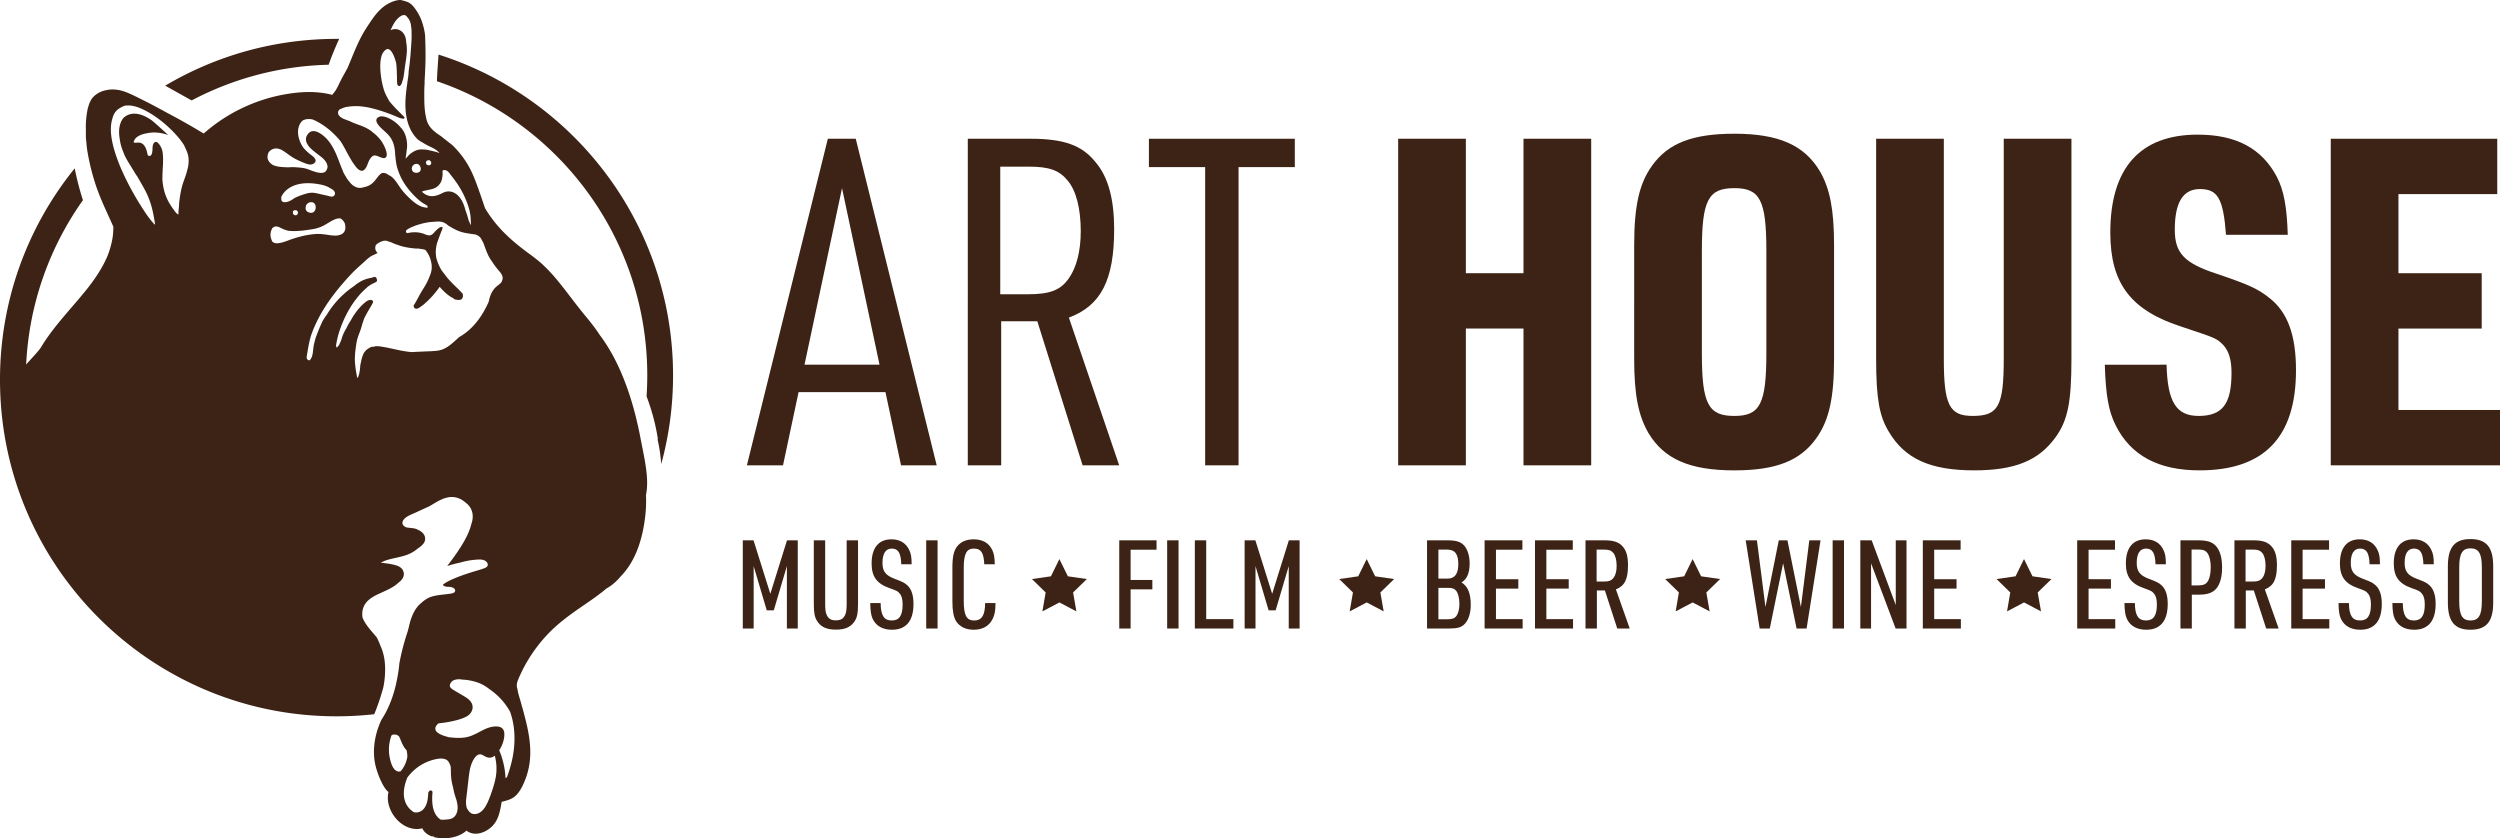
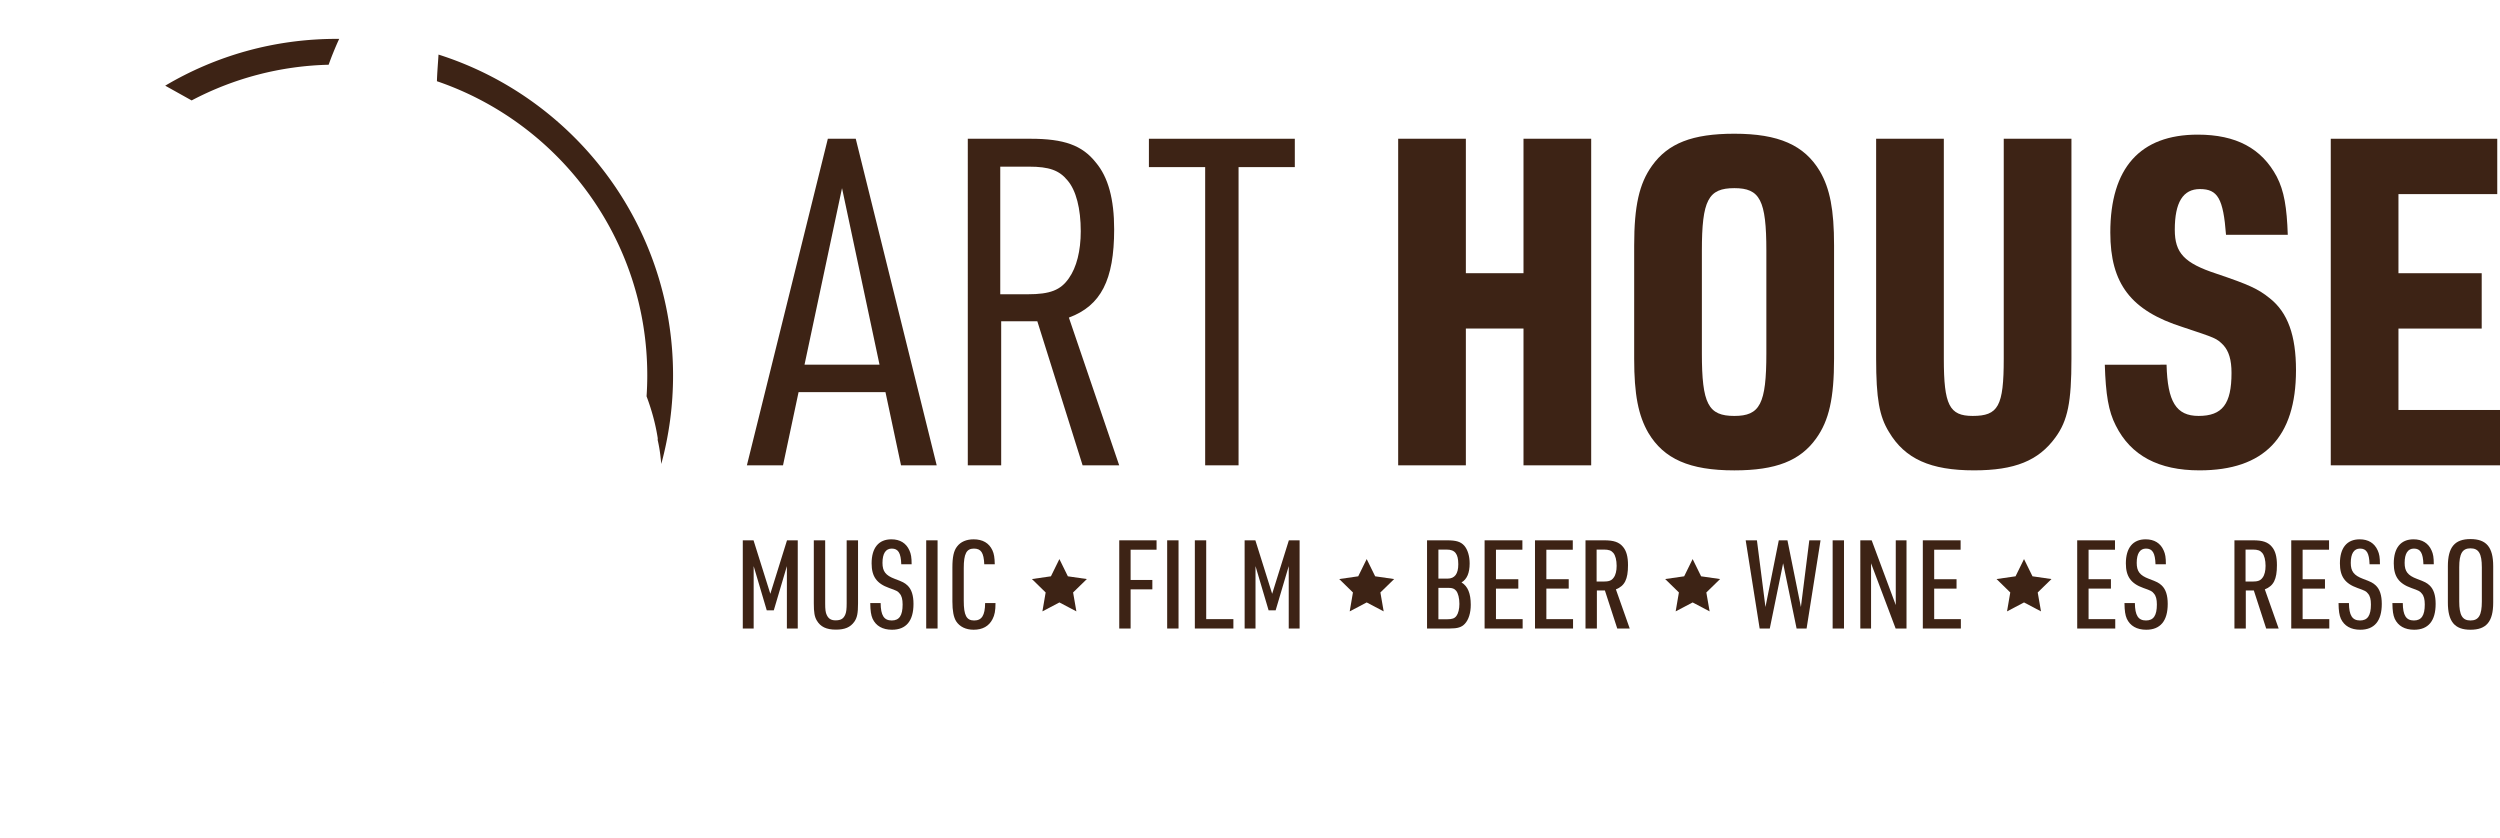
<svg xmlns="http://www.w3.org/2000/svg" viewBox="0 0 7083.78 2375.44">
  <defs>
    <style>.cls-1{fill:#3d2315;}</style>
  </defs>
  <g id="Layer_2" data-name="Layer 2">
    <g id="logos">
      <path class="cls-1" d="M2262.76,1111.14l-44.07,207.36H2116.31L2345.7,393.16h79.06l229.39,925.34H2553.06L2509,1111.14Zm123.12-578L2279.6,1033.38h212.55Z" />
      <path class="cls-1" d="M2836.87,1318.5h-94.61V393.16h177.55c94.61,0,146.45,18.14,185.33,67.39,35,41.47,51.84,103.68,51.84,189.21,0,143.86-37.58,216.44-128.3,250.13l142.56,418.61H3067.56L2939.25,910.26H2836.87ZM2912,833.8c63.5,0,93.31-11.67,116.64-45.36,22-31.11,33.69-77.76,33.69-133.49,0-63.51-13-115.35-37.58-143.86-23.33-28.51-51.84-38.88-108.87-38.88h-81.64V833.8Z" />
      <path class="cls-1" d="M3414.86,473.51H3255.45V393.16h413.42v80.35h-159.4v845h-94.61Z" />
      <path class="cls-1" d="M3961.74,393.16h191.8v381h163.3v-381h191.81V1318.5H4316.84V931h-163.3v387.5h-191.8Z" />
      <path class="cls-1" d="M4630.47,695.12c0-111.45,14.26-175,50.55-225.5,45.36-63.5,114-90.72,233.28-90.72,125.71,0,198.29,32.4,242.35,106.27,28.51,49.25,40.18,108.87,40.18,210v321.41c0,111.46-14.26,175-50.55,225.51-45.36,63.5-114.05,90.72-232,90.72-127,0-199.59-32.4-243.65-106.27-28.51-49.25-40.18-108.87-40.18-210ZM5005,710.68c0-143.86-18.15-177.56-90.72-177.56-73.88,0-92,33.7-92,177.56V1001c0,143.86,18.14,177.55,92,177.55,72.57,0,90.72-33.69,90.72-177.55Z" />
      <path class="cls-1" d="M5507.86,393.16v623.37c0,130.9,15.55,162,81.65,162,72.58,0,88.13-27.21,88.13-162V393.16h191.81v623.37c0,123.12-10.37,175-45.36,222.92-48,66.09-115.35,93.31-230.69,93.31-123.12,0-195.7-32.4-241.06-108.87-27.22-44.06-36.29-94.6-36.29-207.36V393.16Z" />
      <path class="cls-1" d="M6139,1033.38c2.59,105,27.21,145.15,90.72,145.15,67.39,0,93.31-33.69,93.31-121.82,0-37.58-7.78-62.21-23.33-79.06-19.44-19.44-20.74-19.44-114.05-50.54C6037.91,880.45,5979.59,804,5979.59,658.84c0-182.74,84.24-277.35,247.53-277.35,108.87,0,181.45,38.88,224.21,119.23,20.74,40.18,28.52,86.84,31.11,164.6h-175c-7.78-102.39-23.33-129.6-73.87-129.6-48,0-71.29,37.58-71.29,115.34,0,66.1,27.22,94.61,117.94,124.42,92,31.1,117.94,42.77,151.63,70,50.55,40.18,73.88,105,73.88,203.47,0,190.52-90.73,283.83-273.46,283.83-115.35,0-194.4-41.47-237.17-127-20.74-40.18-28.51-88.13-31.11-172.37Z" />
      <path class="cls-1" d="M6604.25,393.16H7076V550H6796.06V774.18h235.88V931H6796.06v230.69h287.72V1318.5H6604.25Z" />
      <path class="cls-1" d="M2104.69,1531h30.45l47.6,151.56L2230,1531h30.45v249.91h-30.8V1604.1l-37.1,125.31h-19.95l-37.1-125.31v176.76h-30.8Z" />
      <path class="cls-1" d="M2338.14,1531v178.51c0,17.5,1.05,26.25,4.55,33.25,4.9,10.5,12.6,15,24.85,15,15.4,0,23.1-4.9,28-17.5,2.45-6.3,3.5-15,3.5-30.8V1531h32.2v178.51c0,28-2.45,40.6-10.5,52.15-11.2,15.75-26.95,22.4-52.15,22.4-27,0-43.75-8-54.25-25.9-6.3-10.85-8.4-22.75-8.4-48.65V1531Z" />
      <path class="cls-1" d="M2495.28,1708.76c.35,35,9.45,49.35,31.5,49.35,21.35,0,30.8-14,30.8-45.15,0-14.7-2.45-24.5-8.4-31.15-5.25-6.65-8-8.06-29.75-15.76-35.35-12.6-49.7-32.55-49.7-69.65,0-44.1,19.95-68.25,56-68.25,24.5,0,42,10.85,51.1,31.5,4.55,9.8,6.3,19.95,6.3,39.2h-29.4c-1.05-31.85-8.4-44.45-26.95-44.45-17.15,0-26.25,14-26.25,40.6,0,23.8,8.75,35.35,34.65,45.15,23.45,8.75,28,11.2,36.4,18.9,11.2,10.85,16.8,27.66,16.8,52.16,0,48.3-21,73.15-60.9,73.15-26.6,0-45.5-10.85-54.95-31.15-4.55-10.5-6.3-22-6.65-44.45Z" />
      <path class="cls-1" d="M2624.43,1531h32.2v249.91h-32.2Z" />
      <path class="cls-1" d="M2820.78,1708.76c0,22-2.45,34-8.4,45.5-10.15,20-28.35,30.1-53.55,30.1-22,0-39.55-8.4-49.71-24.15-7-11.55-10.5-29-10.5-56V1608c0-29.75,3.85-47.6,13.3-59.5,10.15-13.3,26.26-20.3,46.91-20.3,25.55,0,43.75,10.5,53.2,31.15,4.55,9.8,6.3,20.65,6.65,39.55h-29.75c-1.4-32.9-9.1-44.45-29.4-44.45-21,0-28.71,14.7-28.71,55.3v92.76c0,41,7.71,55.65,29.41,55.65s30.8-14.35,31.15-49.35Z" />
      <path class="cls-1" d="M3171.41,1531h105.7v26.6h-73.5v85.75h61.6v26.6h-61.6v111h-32.2Z" />
      <path class="cls-1" d="M3307.2,1531h32.2v249.91h-32.2Z" />
      <path class="cls-1" d="M3385.6,1531h32.2v223.31h77v26.6H3385.6Z" />
      <path class="cls-1" d="M3526.65,1531h30.45l47.6,151.56L3652,1531h30.45v249.91h-30.8V1604.1l-37.1,125.31h-19.95l-37.1-125.31v176.76h-30.8Z" />
      <path class="cls-1" d="M4043.53,1531h56.35c26.25,0,38.85,3.85,49,15,9.8,11.2,15.4,29.75,15.4,50.4,0,26.95-7.7,45.15-23.1,53.9,17.85,10.85,26.25,31.16,26.25,63.36,0,23.1-6,42.35-16.8,53.9-9.1,9.8-20.65,13.3-42.7,13.3h-64.4Zm58.1,108.5c20.3,0,30.45-13.3,30.45-40.6,0-29.75-9.45-41.65-32.9-41.65h-23.45v82.25Zm-.7,115.16c14,0,20.65-2.45,25.9-9.45s8.4-19.6,8.4-34c0-16.1-3.5-30.11-9.1-37.11-5.25-6.29-10.85-8.39-21.7-8.39h-28.7v88.9Z" />
      <path class="cls-1" d="M4206.62,1531h107.1v26.6h-74.9v83.65h63.35v26.61h-63.35v86.45h75.6v26.6h-107.8Z" />
      <path class="cls-1" d="M4349.42,1531h107.1v26.6h-74.9v83.65H4445v26.61h-63.35v86.45h75.6v26.6h-107.8Z" />
      <path class="cls-1" d="M4524.77,1780.86h-32.21V1531h52.86c26.95,0,41.65,4.9,52.85,17.85,10.15,11.55,14.7,28.35,14.7,52.5,0,40.25-9.45,58.8-34.3,68.6l39.2,111h-35.35l-35-107.8h-22.75Zm18.55-133c15.75,0,23.1-2.8,29.05-11.2,5.6-7.35,8.4-19.25,8.4-33.25,0-16.45-3.5-29.75-9.45-36.75s-13-9.45-27-9.45h-20.29v90.65Z" />
      <path class="cls-1" d="M4946.43,1531h31.85l24.15,189,37.8-189h24.51l38.15,189,23.8-189h31.85L5119,1780.86h-28.35l-38.15-184.81-37.81,184.81H4986Z" />
      <path class="cls-1" d="M5192.83,1531H5225v249.91h-32.2Z" />
      <path class="cls-1" d="M5271.23,1531h32.2l68.25,183.41V1531h30.45v249.91h-30.8l-69.65-184.81v184.81h-30.45Z" />
      <path class="cls-1" d="M5448.33,1531h107.1v26.6h-74.9v83.65h63.35v26.61h-63.35v86.45h75.6v26.6h-107.8Z" />
      <path class="cls-1" d="M5885.76,1531h107.1v26.6H5918v83.65h63.35v26.61H5918v86.45h75.6v26.6h-107.8Z" />
      <path class="cls-1" d="M6049.2,1708.76c.35,35,9.46,49.35,31.5,49.35,21.36,0,30.81-14,30.81-45.15,0-14.7-2.45-24.5-8.4-31.15-5.25-6.65-8-8.06-29.75-15.76-35.36-12.6-49.71-32.55-49.71-69.65,0-44.1,20-68.25,56-68.25,24.5,0,42,10.85,51.1,31.5,4.55,9.8,6.3,19.95,6.3,39.2h-29.4c-1.05-31.85-8.4-44.45-27-44.45-17.15,0-26.25,14-26.25,40.6,0,23.8,8.75,35.35,34.66,45.15,23.45,8.75,28,11.2,36.4,18.9,11.2,10.85,16.8,27.66,16.8,52.16,0,48.3-21,73.15-60.9,73.15-26.61,0-45.51-10.85-55-31.15-4.55-10.5-6.3-22-6.65-44.45Z" />
-       <path class="cls-1" d="M6210.55,1780.86h-32.2V1531h50.75c27.65,0,42.35,5.6,53.2,20.3,9.45,13.3,14,31.85,14,56.7,0,27-5.6,46.9-16.45,59.86-10.85,12.25-25.2,17.15-50.75,17.15h-18.55Zm18.2-122.16c15.05,0,22.4-3.5,28-13,4.55-7.7,7.35-22,7.35-38.5,0-16.8-3.15-30.8-8.75-39.2-5.6-8-12.25-10.85-26.25-10.85h-19.25v101.5Z" />
      <path class="cls-1" d="M6363.5,1780.86h-32.2V1531h52.85c27,0,41.65,4.9,52.85,17.85,10.15,11.55,14.7,28.35,14.7,52.5,0,40.25-9.45,58.8-34.3,68.6l39.2,111h-35.35l-35-107.8H6363.5Zm18.55-133c15.75,0,23.1-2.8,29.05-11.2,5.6-7.35,8.4-19.25,8.4-33.25,0-16.45-3.5-29.75-9.45-36.75s-12.95-9.45-26.95-9.45h-20.3v90.65Z" />
      <path class="cls-1" d="M6492.29,1531h107.1v26.6h-74.9v83.65h63.35v26.61h-63.35v86.45h75.6v26.6h-107.8Z" />
      <path class="cls-1" d="M6655.73,1708.76c.35,35,9.45,49.35,31.5,49.35,21.35,0,30.8-14,30.8-45.15,0-14.7-2.44-24.5-8.4-31.15-5.25-6.65-8.05-8.06-29.75-15.76-35.35-12.6-49.7-32.55-49.7-69.65,0-44.1,19.95-68.25,56-68.25,24.51,0,42,10.85,51.1,31.5,4.56,9.8,6.31,19.95,6.31,39.2h-29.4c-1.06-31.85-8.41-44.45-27-44.45-17.15,0-26.25,14-26.25,40.6,0,23.8,8.75,35.35,34.65,45.15,23.46,8.75,28,11.2,36.4,18.9,11.21,10.85,16.81,27.66,16.81,52.16,0,48.3-21,73.15-60.9,73.15-26.61,0-45.51-10.85-55-31.15-4.55-10.5-6.3-22-6.65-44.45Z" />
      <path class="cls-1" d="M6808.32,1708.76c.36,35,9.46,49.35,31.51,49.35,21.35,0,30.8-14,30.8-45.15,0-14.7-2.45-24.5-8.4-31.15-5.25-6.65-8-8.06-29.75-15.76-35.36-12.6-49.71-32.55-49.71-69.65,0-44.1,19.95-68.25,56-68.25,24.5,0,42,10.85,51.1,31.5,4.55,9.8,6.3,19.95,6.3,39.2h-29.4c-1.05-31.85-8.4-44.45-26.95-44.45-17.15,0-26.26,14-26.26,40.6,0,23.8,8.75,35.35,34.66,45.15,23.45,8.75,28,11.2,36.4,18.9,11.2,10.85,16.8,27.66,16.8,52.16,0,48.3-21,73.15-60.9,73.15-26.6,0-45.5-10.85-55-31.15-4.55-10.5-6.3-22-6.65-44.45Z" />
      <path class="cls-1" d="M6936.07,1604.45c0-53.9,19.25-77,64.05-77,45.15,0,64.4,23.1,64.4,77v102.91c0,53.9-19.25,77-64.4,77-44.8,0-64.05-23.1-64.05-77Zm96.25,3.15c0-38.85-8.75-53.9-32.2-53.9-23.1,0-31.85,15-31.85,53.9v96.61c0,38.85,8.75,53.9,31.85,53.9,23.45,0,32.2-15,32.2-53.9Z" />
      <path class="cls-1" d="M2924,1640.74l53.83-7.76,24-48.85,24,48.85,53.83,7.76-39,38,9.3,53.61L3001.86,1707l-48.18,25.37,9.19-53.61Z" />
      <path class="cls-1" d="M3794.72,1640.74l53.83-7.76,24-48.85,24,48.85,53.83,7.76-39,38,9.3,53.61L3872.58,1707l-48.18,25.37,9.19-53.61Z" />
      <path class="cls-1" d="M4718.28,1640.74l53.83-7.76,24-48.85,24,48.85,53.83,7.76-39,38,9.31,53.61L4796.15,1707,4748,1732.33l9.19-53.61Z" />
      <path class="cls-1" d="M5657.25,1640.74l53.83-7.76,24-48.85,24,48.85,53.83,7.76-39,38,9.31,53.61L5735.12,1707l-48.18,25.37,9.19-53.61Z" />
      <path class="cls-1" d="M931.23,183.45q5.65-16.14,12.09-32c5.6-13.78,11.38-27.72,17.82-41.31q-3.78,0-7.57,0c-177.27,0-343.24,48.37-485.43,132.63L543,284.58A876,876,0,0,1,931.23,183.45Z" />
      <path class="cls-1" d="M1291.69,1913.19c-.35.08-.7.17-1,.27l-.52.14.52-.15Z" />
      <path class="cls-1" d="M1238.05,230.14c346.68,118.29,596,446.79,596,833.52q0,29.86-2,59.25c14.18,37.85,25.07,76.86,31.4,117a19.49,19.49,0,0,1,0,6.47,408.82,408.82,0,0,1,8.2,48.34q1.14,10,2.07,19.94a954.35,954.35,0,0,0,33.4-251c0-425.89-279.21-786.57-664.57-909C1241,179.83,1238.74,205,1238.05,230.14Z" />
      <path class="cls-1" d="M1086.42,1934.19c-.17.65-.35,1.3-.52,2,.15-.64.29-1.28.42-1.93A.15.15,0,0,0,1086.42,1934.19Z" />
-       <path class="cls-1" d="M1830.69,1328.21c-3.45-26-9-51.63-14-77.35-.5-2.59-1-5.18-1.5-7.78-10-52.45-23.29-104.43-42-154.51-18.53-49.7-42.29-97.82-74.38-140.22-13.15-20.62-28.88-39.63-44.62-58.73-26.25-31.86-50-65.66-76.51-97.34a454.68,454.68,0,0,0-42.54-45c-15.06-13.68-31.66-25.17-47.89-37.37-28.21-21.22-55-44.61-78-71.42A358.07,358.07,0,0,1,1374.38,590q-7.5-22.34-15.29-44.56c-3.29-9.43-6.59-18.84-10.1-28.13-2.8-7.44-5.75-14.81-8.94-22.06-2.4-5.45-4.92-10.83-7.65-16.13a227.2,227.2,0,0,0-11.92-20.75c-2-3-4-6-6.1-9a271.76,271.76,0,0,0-32-37.62l-14.64-11.52c-5.79-4.58-11.61-9.11-17.38-13.71-.44-.34-.88-.7-1.31-1.05-2.92-1.86-5.8-3.77-8.61-5.77-14.58-10.39-26.71-22.06-31.49-39.73-5.24-19.32-6.61-39.53-6.68-59.49-.06-13.77-.32-28.05.84-42-.06-2.32,0-4.65,0-7,.09-4.16.33-8.32.58-12.46,1-16.47,1.73-32.94,2-49.43,0-.64,0-1.3,0-1.94q.07-5.69.08-11.37.07-18.17-.58-36.34c-.23-6.87-.42-13.8-.77-20.73A189.18,189.18,0,0,0,1195,59.76a133.8,133.8,0,0,0-11.25-23.69c-4.41-7.25-9.35-14.57-15.21-20.75-5.35-5.63-12-10-19.72-11.55a37.13,37.13,0,0,0-8.48-2.42c-.23-.11-.46-.23-.69-.32a18,18,0,0,0-6.37-1,39.32,39.32,0,0,0-6.17.56c-8.48,1.35-16.88,4.6-24.54,8.45-11.3,5.66-21.32,13.94-30,23.07-9.92,10.49-18,22.38-26,34.29-1,1.48-2,3-3,4.49-1.48,2.21-2.92,4.47-4.32,6.72a306.31,306.31,0,0,0-16.39,27.91c-3.25,6.23-6.32,12.54-9.27,18.92q-2.47,5.39-4.86,10.82c-3.46,7.89-6.79,15.85-10.08,23.82-3.35,8.13-6.67,16.28-10.06,24.41a.21.21,0,0,1,0,.07q-2,4.69-4,9.38c-.59,1.06-1.17,2.13-1.75,3.19-1,1.76-1.94,3.53-2.92,5.3-.72,1.3-1.44,2.61-2.17,3.91-3.43,6.24-6.87,12.48-10.21,18.78-1.43,2.7-2.81,5.4-4.18,8.14a.88.88,0,0,0-.09.2q-3.21,6.69-6.29,13.43l-.31-.07c-.23.44-.44.88-.67,1.32A83.26,83.26,0,0,1,949.05,259c-.11.17-.23.33-.35.5a1.85,1.85,0,0,0-.17.23.45.45,0,0,0-.12.13c-.38.52-.8,1-1.18,1.52-.93,1.16-1.85,2.3-2.79,3.43-1.08,1.33-2.18,2.67-3.25,4a224.92,224.92,0,0,0-26.08-5.34c-1.54-.22-3.08-.43-4.63-.62-3.08-.4-6.18-.72-9.28-1s-6.22-.5-9.32-.66-6.23-.28-9.37-.35c-2.23-.05-4.48-.07-6.73-.07a345.35,345.35,0,0,0-35.48,1.9l-4.67.5c-12.46,1.43-24.83,3.41-37,5.78a467.37,467.37,0,0,0-58.69,15.53,473.5,473.5,0,0,0-56.23,23Q670,314,656.78,321.53c-2.92,1.67-5.84,3.37-8.75,5.07-3.13,1.88-6.27,3.8-9.34,5.74q-9.32,5.82-18.31,12.1c-7.54,5.22-14.85,10.68-22.06,16.33s-14.25,11.48-21.12,17.53c-4.17-2.36-8.26-4.82-12.3-7.25l-4-2.4Q525.42,347.47,489.05,328c-1.46-.8-2.94-1.58-4.41-2.37-5.24-2.8-10.6-5.69-16.07-8.62-3.5-1.94-7-3.86-10.53-5.78s-7.05-3.83-10.58-5.72q-8.81-4.74-17.66-9.37c-1.2-.64-2.4-1.26-3.61-1.89q-5.34-2.76-10.69-5.47-9.22-4.69-18.51-9.29c-3.27-1.62-6.5-3.26-9.77-4.85-4.06-2-8.13-4-12.24-5.88-3.75-1.77-7.57-3.5-11.41-5.1s-7.73-3.1-11.69-4.42c-1.41-.49-2.81-.93-4.23-1.35A100.06,100.06,0,0,0,319,253.48a78,78,0,0,0-17.82,2,70.75,70.75,0,0,0-27.14,11.06c-6.95,4.72-13.19,10.88-17,18.42-.11.19-.19.38-.29.56-.3.5-.58,1-.83,1.52a72,72,0,0,0-5.37,14.3c-.39,1.22-.75,2.44-1.11,3.65a70.91,70.91,0,0,0-2.22,10.11c-.78,4-1.39,8-1.93,12a251.94,251.94,0,0,0-2,38.05q.06,3.09.06,6.16c0,4.57-.08,9.15,0,13.73a78.43,78.43,0,0,0,.81,11.95,2.34,2.34,0,0,0,0,.3c.22,3.19.52,6.36.9,9.53.11,1.8.26,3.59.44,5.37.46,4.81,1.09,9.57,1.82,14.32a3.69,3.69,0,0,0,.08.46c.38,2.37.79,4.74,1.19,7.11.05.34.11.68.17,1,.33,1.88.67,3.76,1,5.64.84,4.43,1.72,8.87,2.66,13.29q4,19.08,9.13,37.91,4,14.57,8.62,28.94l.22.67c3.1,9.51,6.52,18.9,10.16,28.19,12.25,31.38,27,61.75,40.64,92.58,0,.71,0,1.42,0,2.12-.07,6.2-.37,12.4-.95,18.58-.22,2.52-.53,5-.82,7.54-.07.45-.12.9-.2,1.34-.25,1.66-.53,3.32-.82,5a241.22,241.22,0,0,1-8.64,34.1q-2.67,8-5.84,15.79c-.14.35-.29.69-.43,1-.4.93-.8,1.85-1.21,2.78q-1.87,4.2-3.88,8.35c-10.08,20.88-22.55,40.52-36.13,59.28q-5,6.86-10.13,13.56c-.31.4-.61.8-.92,1.19l-2.76,3.52q-2.79,3.52-5.61,7c-7.57,9.39-15.33,18.63-23.16,27.82-32,37.63-65.36,74.51-92.8,115.75q-6,9.09-11.56,18.47c-.34.39-.67.79-1,1.19,0,.12,0,.24,0,.36-2,2.42-3.9,4.85-5.89,7.24-11,13.24-23.18,25.55-34.32,38.69A875.91,875.91,0,0,1,235,567.2a810.59,810.59,0,0,1-23.35-90.1C79.25,640.81,0,849.2,0,1076.11c0,526.64,426.92,953.56,953.57,953.56a962.46,962.46,0,0,0,106.89-5.93,647.47,647.47,0,0,0,22.57-65q1.5-5.07,2.87-10.16c.15-.64.29-1.28.42-1.93a237.6,237.6,0,0,0,4.66-38.41c1.22-24.86-1.07-49.5-10.54-72.73q-1.15-2.8-2.43-5.55a221.46,221.46,0,0,0-10.19-23.48c-10.17-12.58-21.48-24.34-30.5-37.8a110.92,110.92,0,0,1-9.84-17.88,57.94,57.94,0,0,1-.91-14.58,53,53,0,0,1,5.37-20.1,52.27,52.27,0,0,1,11.46-14.89c9.65-8.93,21.92-14.9,33.85-20.36,11.3-5.16,22.69-10.08,33.44-16.35a92.91,92.91,0,0,0,16.71-12c.44-.41.86-.82,1.29-1.25a48.31,48.31,0,0,0,10.42-10c.56-.79,1.12-1.61,1.62-2.45a25.23,25.23,0,0,0,2.76-6.39,22.32,22.32,0,0,0,.74-4.32,16.94,16.94,0,0,0,.07-2.14c0-.7-.07-1.42-.15-2.12a23.67,23.67,0,0,0-10.08-16.39,41.36,41.36,0,0,0-12-5.61l-1.63-.48c-1.08-.32-2.18-.61-3.27-.88q-2.49-.62-4.89-1.12l-3.15-.67c-4.58-.94-9.21-1.69-13.85-2.31s-9.31-1.11-14-1.53l-2.17-.19c2.09-1.3,4.27-2.48,6.46-3.56,6-2.9,12.57-4.77,19-6.48,6.71-1.78,13.48-3.22,20.25-4.73,13.46-3,27-6.24,39.34-12.57a96.93,96.93,0,0,0,19.31-13c2.22-1.42,4.39-2.91,6.45-4.49,4.67-3.57,9.23-7.68,12.11-12.89a21.87,21.87,0,0,0,1.41-17.63c-2.16-6.19-6.82-10.88-12.2-14.43a57.42,57.42,0,0,0-8.38-4.45,43,43,0,0,0-8.12-2.94c-5.86-1.27-11.92-1.55-17.86-2.29-1.69-.22-3.44-.47-5.18-.79a24.54,24.54,0,0,1-3.42-1.53,21.15,21.15,0,0,1-2.17-1.38,15.27,15.27,0,0,1-4.77-5.34,11.66,11.66,0,0,1-.83-2.12,9.25,9.25,0,0,1-.32-2.3,11.81,11.81,0,0,1,0-1.19c.19-.6.36-1.21.55-1.81s.41-1.2.62-1.81a9.53,9.53,0,0,0,.44-1.44,3.37,3.37,0,0,1,.17-.32l.37-.64a26.91,26.91,0,0,1,3.48-4.41,36,36,0,0,1,4.25-3.81,46.17,46.17,0,0,1,4.58-3.13.06.06,0,0,1,0,0c.92-.55,1.89-1.1,2.85-1.63s2-1,2.94-1.53l2.27-1.09c5.25-2.48,10.64-4.58,15.31-6.75l39.55-18.22,7.32-4.37c16.59-9.94,34.23-20.81,54.19-21.32.44,0,.88,0,1.32,0,13.85,0,27.39,5.68,37.66,14.91,6.5,4.76,12.25,10.46,16,17.68a49,49,0,0,1,5.38,21c0,1.61,0,3.24-.07,4.86s-.23,3.24-.46,4.85a57.73,57.73,0,0,1-1.47,7.15c-.25.93-.53,1.84-.82,2.74s-.6,1.78-.93,2.65c-.15.65-.29,1.3-.44,1.93v0c-.19.75-.38,1.5-.6,2.27s-.34,1.33-.55,2c-.35,1.32-.75,2.64-1.18,3.95-.09.28-.19.57-.28.88-.29.86-.6,1.7-.89,2.56-.88,2.52-1.83,5-2.83,7.5-.67,1.65-1.34,3.28-2,4.89q-2.84,6.55-6.06,12.91c-1.06,2.11-2.18,4.22-3.31,6.32-3.4,6.25-7,12.41-10.83,18.45-2.52,4-5.12,8-7.73,12-.6.87-1.19,1.73-1.77,2.61s-1.17,1.73-1.77,2.6c-1,1.46-2,2.91-3,4.36-.63.94-1.28,1.87-1.94,2.78s-1.41,2-2.13,3c-.83,1.2-1.69,2.38-2.56,3.55s-1.75,2.49-2.65,3.72q-3.27,4.47-6.56,8.89c-1.08,1.48-2.19,2.95-3.31,4.43-.94,1.26-1.88,2.5-2.83,3.76s-1.88,2.52-2.84,3.77c-.06.09-.14.2-.23.31l-.23.3q8.32-2.7,16.73-5,5.63-1.5,11.27-2.84c2.61-.61,5.21-1.18,7.8-1.73.37-.09.75-.15,1.13-.23,3.43-1,6.87-1.93,10.33-2.77a205.41,205.41,0,0,1,31.7-5.19c3.9-.32,8-.7,12.21-.7a36,36,0,0,1,14.25,2.44c5.83,2.51,12.17,9.48,8.44,16.17-2,3.59-6.14,5.06-9.73,6.44-5.06,1.93-10.21,3.54-15.38,5.06-22.22,6.6-44.16,13.38-65.6,22.24-12.1,5-24.6,10.6-35.08,18.64a4.18,4.18,0,0,0,1.18,2.46c4.67,5.11,15.26,3.28,21.46,4.6,4.9,1,12.54,4.23,11.75,10.49s-8.49,7.44-13.45,8.22c-17.24,2.72-35,3.11-51.82,8a71.17,71.17,0,0,0-11,4.24c-1.06.58-2.16,1.17-3.21,1.78a91.32,91.32,0,0,0-8.06,5.33,88,88,0,0,0-7.44,6.15c-1,.72-1.87,1.47-2.77,2.25s-1.81,1.56-2.66,2.38a86,86,0,0,0-16.3,22.18q-1.08,2.07-2.08,4.2c-.69,1.4-1.33,2.84-2,4.28s-1.15,2.62-1.67,4-1,2.69-1.5,4.06-1,2.93-1.53,4.4-.93,2.94-1.37,4.41c-.89,2.93-1.68,5.86-2.39,8.75-.86,3.54-1.71,7.1-2.58,10.65s-1.86,7-2.76,10.42c-1,3-2,6.06-3,9.09-2.94,9.1-5.63,18.31-8.17,27.49q-5.22,18.84-9.21,38c0,.09,0,.19-.07.28-.88,4.16-1.71,8.31-2.47,12.49-.33,1.74-.62,3.5-.91,5.23v0a7.68,7.68,0,0,1,0,1.66,471.28,471.28,0,0,1-9.5,56.55c-6.46,27.53-15.8,54.27-29,79q-5.62,10.58-12.23,20.63c-1,2.17-1.91,4.34-2.84,6.53-.5,1.19-1,2.37-1.48,3.56s-.89,2.19-1.33,3.29l-.12.36c-.42,1.06-.82,2.11-1.23,3.17-.81,2.14-1.59,4.28-2.32,6.44-.45,1.31-.89,2.63-1.33,4-10.67,33.16-13.93,70.38-5.18,104.42a229.72,229.72,0,0,0,19.71,50.67c4.14,7.7,9.3,16.09,16.43,21.64-10.65,44.5,25.44,97.22,70.4,104.06a67,67,0,0,0,10,.77,63.83,63.83,0,0,0,15.48-1.9c5.06,11.3,15.1,18.53,26.81,22.83,1.9.09,3.81.15,5.73.19a16.34,16.34,0,0,0,.36,1.77,96.7,96.7,0,0,0,15.35,2.85,117.72,117.72,0,0,0,12.14.62c20.31,0,42.15-5.15,58.3-16.62a59.44,59.44,0,0,0,6.37-5.19,41.53,41.53,0,0,0,26.05,8.77c16.66,0,34-8.65,46.34-20.71,19.16-18.65,22.91-44.6,27.44-69.65,5.11-1,10.15-2.66,13.86-3.7,13-3.59,23.37-9.57,31.93-20.29,10.55-13.24,17.43-29.1,23.17-44.89a205.77,205.77,0,0,0,11.48-55.48c2.67-36.74-4.13-73.64-13.06-109.13q-4.59-18.24-9.69-36.36l-.6-.39c-.13-1.07-.28-2.15-.42-3.22q-2-7-4-14c-3.13-10.78-6.77-22-8.27-33.31-.12-.28-.23-.54-.32-.81s-.22-.64-.33-1-.23-.77-.33-1.15-.13-.52-.18-.78-.13-.6-.18-.89a1.48,1.48,0,0,0,0-.19,8.62,8.62,0,0,1-.11-.87c0-.31-.09-.63-.11-.95s0-.67-.06-1,0-.65,0-1,0-.76,0-1.14,0-.53.06-.79,0-.23,0-.35h0c0-.24,0-.48.07-.72s0-.42.08-.63v0a.13.13,0,0,1,0-.06.17.17,0,0,1,0-.07v-.06a.55.55,0,0,0,0-.18c0-.28.09-.57.15-.86a1,1,0,0,1,0-.25v0l0-.08v-.08l0-.08c0-.08,0-.17,0-.25.07-.38.15-.75.23-1.12s.17-.75.26-1.12l.3-1.12c.11-.37.2-.74.32-1.11s.23-.74.34-1.11c.28-.83.55-1.66.85-2.47.23-.63.47-1.25.7-1.86a.61.61,0,0,1,.07-.14c.25-.66.52-1.32.79-2q3.57-8.7,7.59-17.22c5.37-11.38,11.28-22.5,17.64-33.34q6.78-11.57,14.31-22.67a422.13,422.13,0,0,1,47.44-58.3c25.5-26.15,54.64-48,84.52-68.76,10.73-7.46,21.58-14.81,32.33-22.31,15.79-11,31.36-22.34,46-34.76,15.19-8.36,28.48-20.21,39.92-33.85,43.81-44.25,62.66-108.82,69.77-169.33q.63-5.42,1.12-10.86a351.4,351.4,0,0,0,1.18-50.69C1835.4,1378.34,1834,1352.88,1830.69,1328.21ZM531,480.63a.26.26,0,0,1,0,.08,3.78,3.78,0,0,1-.17.35c0,.09-.09.17-.13.26-1.77,8.78-4.93,17.47-8,25.88-1.85,5.12-3.77,10.4-5.35,15.64-5.65,18.68-8.16,37.93-9.86,54.25a137.57,137.57,0,0,1-1.65,19,.45.45,0,0,1,0,.11c0,.52,0,1,0,1.57,0,.16,0,.3,0,.44v0c0,2.67-.11,5.31-.25,7.82a7.29,7.29,0,0,1-.19,1.3.5.5,0,0,1-.29.34.46.46,0,0,1-.2,0,.55.55,0,0,1-.25-.07,18.15,18.15,0,0,1-1.59-1,1.41,1.41,0,0,1-.27-.18c-.33-.24-.62-.46-.88-.68s-.62-.52-.86-.74l-.83-.77c-.28-.26-.55-.54-.81-.81s-.56-.57-.78-.83-.54-.6-.82-.92l-.06-.07c-.52-.6-1.06-1.26-1.64-2l-.37-.49-.4-.52c-1-1.26-1.87-2.53-2.79-3.82-5.32-7.37-9.39-13.52-12.81-19.36a143.6,143.6,0,0,1-18.16-53.26c-.63-4.58-1.13-9.4-1.52-14.78.18-8.93.35-16.38.79-24.11.07-1.29.15-2.58.22-3.88.64-10.74,1.3-21.85.9-32.78-.34-9.25-.92-18.23-4.3-26.38-2-4.72-9.14-18.2-16.22-18.2-2.05,0-3.95,1.2-5.66,3.57-3.23,4.5-3.47,10.37-3.7,16.05-.07,1.62-.13,3.16-.26,4.68l-.15,1.54c0,.28-.05.56-.08.81s-.06.55-.09.83-.06.52-.1.77v.1l-.06.37c0,.14,0,.28-.07.41,0,.28-.09.55-.13.82s-.08.44-.13.64c-.06.36-.14.71-.21,1s-.17.69-.28,1.05-.2.68-.33,1l0,.09-.47-.18.45.24a14.34,14.34,0,0,1-1.54,3.14,5.9,5.9,0,0,1-5,2.87,8.94,8.94,0,0,1-4.46-1.36.49.49,0,0,1-.23-.28c-.78-2.6-1.44-5.25-2.07-7.81-.57-2.31-1.12-4.5-1.72-6.52v-.05l0-.09c-.13-.46-.26-.88-.4-1.27s-.3-.91-.45-1.34c-4.66-12.67-12-19.1-21.71-19.1h-.3c-1.16,0-2.37.1-3.64.19-1.46.1-3,.2-4.44.2a18.86,18.86,0,0,1-5.2-.62.49.49,0,0,1-.35-.6c.21-.86.44-1.65.59-2.16,2-6.94,6.54-12,14.68-16.29.4-.22.81-.43,1.22-.63s.79-.41,1.26-.62.74-.36,1.13-.53l.07,0,.17-.08,1.14-.5c1-.41,1.82-.74,2.59-1s1.71-.63,2.61-.92,1.75-.56,2.67-.81q.67-.2,1.35-.36c1.23-.32,2.56-.62,4.08-.91.49-.09.95-.17,1.37-.23l1.38-.22h0a94.65,94.65,0,0,1,21.79-2.49,116.73,116.73,0,0,1,39.83,7.32c-9.23-8.75-18.7-17.31-27.64-25.35-6.57-5.9-13-11.64-19.71-16.95-12.23-8.07-25.72-15.81-41.44-17.88a56.56,56.56,0,0,0-7.18-.47,43.31,43.31,0,0,0-24.92,7.4A51.5,51.5,0,0,0,350,334c-.19.2-.34.37-.49.56-.32.37-.58.69-.82,1a46,46,0,0,0-7.26,13.68c-.39.94-.75,2-1.07,3-.17.58-.31,1.08-.42,1.57s-.26,1-.37,1.61-.29,1.18-.44,1.87-.26,1.24-.37,1.84c-1.71,9.16-1.72,19.09,0,31.26.31,2.52.7,5.16,1.15,7.86a126.29,126.29,0,0,0,9.19,31.41.64.64,0,0,0,0,.07c.12.4.24.77.37,1.12,4.6,13.42,12.3,25.73,19.75,37.63l1.08,1.74c2.1,3.36,4.19,6.84,6.21,10.22,4.12,6.89,8.39,14,13.12,20.64l0,0q2.61,4.56,5.23,9.11c4.48,7.8,9.12,15.86,13.51,23.84A236.29,236.29,0,0,1,431,591.42c3.67,14.69,6.22,29.89,8.43,44.13a.51.51,0,0,1-.21.46.55.55,0,0,1-.31.1.71.71,0,0,1-.21,0l-.13-.06a7.61,7.61,0,0,1-2-1.54c-1.85-2-3.68-4-5.45-6.09-7.6-8.9-15.07-19.15-24.23-33.23-1.66-2.56-3.11-4.82-4.43-6.9-1.43-2.24-2.85-4.49-4.26-6.73l-.1-.16c-1.74-2.75-3.55-5.67-5.55-8.93-9.17-15-17.9-30.38-26-45.74-3.28-6.28-6.48-12.59-9.5-18.77-3.49-7.11-6.57-13.64-9.43-20a474,474,0,0,1-23.5-62c-.53-1.79-1.06-3.65-1.58-5.52-.35-1.25-.7-2.53-1-3.82-.89-3.38-1.71-6.74-2.43-10-3.37-14.91-5.07-28.63-5-40.78a106.58,106.58,0,0,1,1.66-19c.26-1.44.54-2.77.86-4.06s.67-2.7,1.05-4c.08-.28.17-.56.26-.83s.17-.54.25-.8l0-.06c2.67-12,8.19-21.29,16.41-27.5a68.38,68.38,0,0,1,19.86-10.28l.09,0,.37,0c.31,0,.63-.09.92-.11a3.25,3.25,0,0,1,.45-.06,61.72,61.72,0,0,1,6.57-.35c14.09,0,29.32,4.44,47.93,14,32.7,16.73,64.75,42.44,92.71,74.35a196.75,196.75,0,0,1,18.17,24.51l0,.06,1.93,4.15c2.43,5.22,4.95,10.61,6.95,16.13a68.23,68.23,0,0,1,4,25A97,97,0,0,1,531,480.63Zm555.35,1453.58a.15.15,0,0,0,.1,0c-.17.65-.35,1.3-.52,2C1086.05,1935.5,1086.19,1934.86,1086.32,1934.21ZM1251.4,510.74c1.5-4.53,2-9.44,2.47-14.19.15-1.44.3-2.93.48-4.38a29.9,29.9,0,0,1-.21-8.76.51.51,0,0,1,.28-.37,12.29,12.29,0,0,1,1.82-.72,11.1,11.1,0,0,1,3.23-.49c4.47,0,8.17,2.72,10.49,5a74.6,74.6,0,0,1,7.26,8.79c1,1.35,2,2.75,3.11,4.09,4.94,6.21,8.85,11.42,12.31,16.38,17.86,25.65,30.52,52.56,37.61,80,3.59,13.89,3.9,28.19,3.92,40.5a.52.52,0,0,1-.36.49h-.14a.51.51,0,0,1-.43-.23,26.45,26.45,0,0,1-2.82-7.13l-.22-.41-.46-.87c-.56-1.09-1-2.08-1.47-3l-.12-.29c-.13-.36-.26-.76-.39-1.22-1.47-5.36-3.06-11.07-4.88-16.79-1.2-3.73-2.52-7.5-3.93-11.2,0,0,0,0,0,0-3.4-13-8.38-28-19.51-40.08-8-8.68-18.09-13.45-28.42-13.45a32.93,32.93,0,0,0-5,.38c-5.37.8-10,3-14.84,5.4-1.47.71-3,1.45-4.54,2.15a60.06,60.06,0,0,1-18.44,5.29c-1.31.13-2.63.2-3.92.2-10.2,0-20-4.2-28.3-12.14a.51.51,0,0,1,.13-.81c4.27-2.1,9.71-3.16,14.09-4,1.3-.26,2.53-.5,3.53-.73,1.26-.29,2.53-.62,3.78-1h.06a57.68,57.68,0,0,0,11.15-2.87A37.32,37.32,0,0,0,1251.4,510.74ZM1208,457.21a6.06,6.06,0,0,1,5.14-3,5.51,5.51,0,0,1,.61-.11l.12,0a1,1,0,0,0,.23-.07,3.23,3.23,0,0,0,.5-.1h0c.27,0,.52,0,.79,0a4.22,4.22,0,0,1,.49,0l.24,0a4.84,4.84,0,0,1,.54.17l0,0h0a2.78,2.78,0,0,0,.44.15l.08,0c.23.12.46.25.69.4l.17.13a1.87,1.87,0,0,1,.42.37,2.2,2.2,0,0,0,.2.23,2.62,2.62,0,0,1,.21.17,6.05,6.05,0,0,1,1,1,7.93,7.93,0,0,1,1.56,8,5,5,0,0,1-.31.61c0,.05,0,.13-.08.2a2.74,2.74,0,0,0-.15.33,1.38,1.38,0,0,0-.14.27l-.23.21-.13.08a.06.06,0,0,0-.06,0,7.17,7.17,0,0,1-6,2.19C1209,468,1204.86,462.35,1208,457.21Zm-447.65-2.75a17.6,17.6,0,0,1-1.46-3.47c-.2-.62-.37-1.26-.53-2-.07-.3-.13-.61-.19-.91l0-.16,0-.27c0-.17,0-.17-.06-.39l0-.19a27.62,27.62,0,0,1,3.31-15.71l0-.07a26.7,26.7,0,0,1,16-10.12,25.33,25.33,0,0,1,4.86-.46c5,0,10.07,1.34,16.11,4.24.4.22.79.46,1.18.7,4.07,2.46,8.09,5.13,11.95,7.93l3.08,2.24c6.55,4.78,13.33,9.72,20.69,13.58a266.8,266.8,0,0,0,26.52,12.19l.51.19c5.29,2.07,11.29,4.41,17.07,4.41a16.73,16.73,0,0,0,7.34-1.56,15.64,15.64,0,0,0,4-2.71l0,0a9.41,9.41,0,0,0,2.86-3.42c0-.09.08-.18.13-.32a2.08,2.08,0,0,0,.13-.3,8.7,8.7,0,0,0-.69-6.91c-2.38-4.95-7.41-8.76-11.45-11.82-1.09-.82-2.29-1.69-3.77-2.73l-.05,0-2.2-1.92c-1.32-1.15-2.69-2.34-4-3.53a156.74,156.74,0,0,1-11.68-11.87l0,0a86.16,86.16,0,0,1-10.71-20.12c-5.6-15.31-6.35-29.24-2.23-41.42a38.65,38.65,0,0,1,9.87-15.5l.08-.06a31.72,31.72,0,0,1,16.61-4.65c.65,0,1.31,0,2,.06s1.21-.09,1.81-.09a17.66,17.66,0,0,1,4.86.68h.38a10.83,10.83,0,0,1,4.11.88c23.4,10.06,46.4,26.63,66.5,47.94,4.46,4.74,8.36,9.23,11.94,13.75,1.93,3,3.8,5.91,5.57,9,2.33,4,4.57,8.11,6.75,12.1l1.85,3.38L980.9,428c5,9.15,10.17,18.61,15.7,27.6a149,149,0,0,0,9.13,13.33,45.86,45.86,0,0,0,5.37,6.87c5,5.36,9.74,8.08,14,8.08a10,10,0,0,0,5.12-1.44c5.8-3.38,8.79-10.79,11.19-16.75l.2-.49c.43-1.07.85-2.14,1.27-3.22.21-.52.41-1.05.62-1.57.27-.7.55-1.4.84-2.09v0c0-.15.27-.68.3-.75.13-.31.26-.6.39-.9a42.13,42.13,0,0,1,6.88-10.82,22.28,22.28,0,0,1,5.57-4.45,17.46,17.46,0,0,1,2.33-.9.36.36,0,0,1,.14,0,28.91,28.91,0,0,1,4,.24c3.72.45,6.92,1.87,10.3,3.36l.45.2a32.42,32.42,0,0,0,3.5,1.34l0,0a18.56,18.56,0,0,0,5.68,1.72.35.35,0,0,1,.14,0,9.69,9.69,0,0,0,3.58.72,8.44,8.44,0,0,0,3.22-.64c3.54-1.41,5.17-4.42,5-9.18a.15.15,0,0,1,0-.07,14.42,14.42,0,0,0,0-2.46,39.86,39.86,0,0,0-1.67-7.92,1.94,1.94,0,0,0-.27-.57,1,1,0,0,1-.07-.15c-2.15-8.2-6.28-15.93-9.19-21a81.17,81.17,0,0,0-4.57-7.25A112.34,112.34,0,0,0,1069.91,387a88,88,0,0,0-12-10.62.1.1,0,0,1-.05,0c-12-11.17-27-17.47-40.1-22.15q-2.78-1-5.52-2c-3.26-1.19-6.14-2.29-8.8-3.36-1.29-.52-2.67-1.1-4.32-1.81-.55-.23-1.12-.48-1.67-.73-1.23-.55-2.31-1-3.3-1.52l-1.65-.79-.39-.2-1.22-.61s0,0,0,0l-.52-.18-1.33-.47a64.8,64.8,0,0,1-7.86-3.05,57.1,57.1,0,0,1-8-3c-5.2-2.45-11.94-6.66-14.53-12.79a11.36,11.36,0,0,1,5.85-14.76,4.82,4.82,0,0,1,1.88-.46c4-2.1,11.91-5.61,19.73-6h0l2.3-.4.3-.05.31,0,2-.28c.27-.05.55-.08.84-.11l.6-.08.61-.07h.07l1.41-.15c.72-.08,1.45-.14,2.17-.2,3.64-.3,7.42-.46,11.22-.45,27.26,0,54.6,7.81,75.38,14.61l.27.09,3.89,1.3c1.38.46,2.76.95,4.14,1.43s2.76,1,4.12,1.46,2.74,1,4.12,1.5,2.62,1,3.94,1.46c1.83.69,3.59,1.37,5.23,2q2.73,1,5.45,2.15l.44.17c3.88,1.56,7.75,3.16,11.49,4.74l1,.43.92.39c1.62.68,3.22,1.38,4.83,2.08l.51.1.61.12c.84.16,1.75.4,2.71.66a22.05,22.05,0,0,0,5.36,1,6.53,6.53,0,0,0,1-.08,3.24,3.24,0,0,0,2.61-1.5c.43-.89.21-2.2-.62-3.7l-2.38-2.33-5.88-5.76c-1.62-1.59-3.23-3.19-4.85-4.8l-.23-.23c-1.79-1.79-3.59-3.59-5.38-5.41l-.88-.9c-.6-.62-1.21-1.23-1.8-1.85l-.92-.95-1.75-1.82c-.82-.85-1.64-1.72-2.45-2.58l-.1-.12a.93.93,0,0,1-.14-.14l-.06-.06-2.52-2.72c-1.48-1.58-3-3.31-5.08-5.6-2.77-3.13-5.26-6.05-7.6-8.92a.18.18,0,0,1,0-.07c-1.39-2.41-2.54-4.43-3.63-6.37-.84-1.5-1.59-2.88-2.32-4.23h0l0-.05c-1.26-2.37-2.35-4.5-3.33-6.5a115.55,115.55,0,0,1-7.19-18.23,244.45,244.45,0,0,1-6.66-30.86c-.23-1.54-.46-3.08-.67-4.63l-.06-.45c0-.33-.1-.77-.16-1.29-.12-.86-.22-1.68-.31-2.51-.39-3.35-.69-6.44-.92-9.45a175.45,175.45,0,0,1-.51-19.18c.09-3.07.28-6.12.58-9.08.08-.75.16-1.49.25-2.27,0-.1.06-.46.08-.6V171c0-.34.09-.67.14-1,.25-1.64.49-3,.75-4.27a70.82,70.82,0,0,1,2-7.86c.4-1.23.86-2.46,1.37-3.7l.07-.16.08-.2c.06-.12.11-.25.17-.37s.13-.29.19-.44c.28-.59.58-1.18.89-1.76.12-.24.25-.47.39-.72l.2-.33.53-.84a31.72,31.72,0,0,1,2.22-3,46.12,46.12,0,0,1,5.1-5.18.1.1,0,0,1,0,0,25.74,25.74,0,0,1,2.66-1.57l.77-.37.33-.14.14,0h0a.35.35,0,0,1,.11,0h.17l.79-.06h.31l.7,0,.46,0h.09a.57.57,0,0,1,.18,0l.16,0,.52.1a13.12,13.12,0,0,1,1.51.44l.06,0,.3.12,0,0,.18.08.21.1c.52.26,1,.54,1.41.78s.82.56,1.21.84a.15.15,0,0,1,.06.05l.12.09.07.06.65.56a27.25,27.25,0,0,1,2.41,2.49l.17.2c.12.14.24.28.33.41l.2.25.19.24c.38.5.73,1,1,1.45.71,1,1.39,2.11,2,3.19a70.46,70.46,0,0,1,3.63,7.28l.14.34.11.24c.11.27.23.53.33.79.28.68.55,1.37.82,2.07.56,1.45,1,2.78,1.47,4.06.85,2.44,1.68,5.08,2.48,7.85.59,2.1,1.14,4.22,1.55,5.83a.43.43,0,0,0,0,0c1.34,10,1.65,20.33,1.95,30.29.09,2.69.17,5.38.27,8.07.07,1.77,0,3.58,0,5.34a70,70,0,0,0,.33,9c0,1.1.08,2,.16,2.81v.1c0,.37.07.77.12,1.21.06,1.68.51,5.75,3.46,7.44a4.5,4.5,0,0,0,2.2.64l.36,0,.29,0,.29-.07.21-.05.06,0a3.78,3.78,0,0,0,.41-.16,2.28,2.28,0,0,0,.35-.17l.13-.07.27-.17a5.32,5.32,0,0,0,.74-.56,4,4,0,0,0,.54-.5l.05,0,.06-.05a.18.18,0,0,1,0-.07,12.37,12.37,0,0,0,1.25-1.56c.12-.17.22-.34.35-.55s.18-.27.27-.42a24.44,24.44,0,0,0,2.3-5.3c.32-1,.62-2.14.91-3.26a.14.14,0,0,1,0-.07,74,74,0,0,0,4.19-16.39c.79-5,1.42-10.18,2-15.13s1.24-9.92,2-14.89c.25-1.67.51-3.34.77-5,.39-2.47.77-4.94,1.14-7.43.88-5.84,1.85-12.76,2.4-19.81,0-.64.11-1.29.14-1.95s.1-1.35.12-2c.08-1.27.14-2.5.17-3.78,0-.73.06-1.51.06-2.55,0-2.84,0-5.67-.18-8.4-.08-1.52-.2-3-.37-4.54s-.34-3.09-.58-4.54c-.09-.67-.21-1.41-.38-2.33-.05-.35-.12-.7-.19-1s-.18-.86-.29-1.34a.66.66,0,0,1,0-.14l0-.56a.77.77,0,0,1,0-.15c0-.48-.05-1-.08-1.44l0-.65a4.16,4.16,0,0,1-.32-1.45c-.62-12.81-7.25-24.13-17.29-29.52a28.67,28.67,0,0,0-25.62-.6.51.51,0,0,1-.59-.11.53.53,0,0,1-.06-.6l.09-.14c1-2,2-3.93,2.89-5.84a142.62,142.62,0,0,1,6.75-12.79c.4-.64.8-1.28,1.21-1.91s.85-1.28,1.29-1.91.78-1.08,1.17-1.6c.2-.28.42-.56.63-.84l0,0q.48-.66,1-1.23c.38-.49.7-.88,1-1.22s.35-.43.55-.65a12.25,12.25,0,0,1,.82-1l.54-.6,0-.05a.91.91,0,0,1,.19-.2c.8-.88,1.47-1.59,2.11-2.22a46.69,46.69,0,0,1,6.39-5.37c4.28-2.95,7.61-4.21,11.12-4.21a15.5,15.5,0,0,1,3.57.42.51.51,0,0,1,.17.07,24.42,24.42,0,0,1,6.54,6.52s0,0,0,0l.12.19a32.54,32.54,0,0,1,5.48,8.16,46.75,46.75,0,0,1,4.2,16.22A91.51,91.51,0,0,1,1166.16,93c.5,10.84-.12,21.6-.85,32.59-.88,12.92-1.88,27.56-3.23,41.91-1.16,12.18-2.48,23-4,33.16q-.19,2.64-.36,5.28c-.14,2.14-.26,4.27-.38,6.44-.63,4.68-1.31,9.45-2,14.06-2.1,14.84-4.27,30.18-5.57,45.33-4.7,54.28,6.23,95.29,32.48,121.9l.08.09.08.08c.13.13.25.25.38.36l.32.31a59.56,59.56,0,0,0,10.85,7.4l1,.6,3.11,1.78c3.83,2.47,8.09,4.91,13.4,7.69,2.52,1.31,5.16,2.57,7.71,3.78,5.55,2.65,11.28,5.38,16.36,9a81.66,81.66,0,0,1,8.73,7.48l.27.26a.5.5,0,0,1,.08.64.52.52,0,0,1-.42.22.45.45,0,0,1-.2,0,77.47,77.47,0,0,0-13.26-4.11c-1.25-.3-2.48-.61-3.66-.91-3.25-.86-6.47-1.6-9.6-2.21a62.33,62.33,0,0,0-16.91-2.49h-1.25a44.81,44.81,0,0,0-5.07-.3c-.66,0-1.32,0-2,.05-8.53.43-17,3.55-25.14,9.28a46.82,46.82,0,0,0-11.06,9.63c-2,2.06-3.91,4.27-5.75,6.58a.51.51,0,0,1-.39.19.41.41,0,0,1-.19,0,.5.5,0,0,1-.31-.52c.27-2.56.67-5.16,1.06-7.66.31-2,.64-4.12.89-6.18.3-2.46.56-5,.79-7.75a81.61,81.61,0,0,0,.63-26.38c-2.1-15.23-7.08-27.53-14.81-36.56-.59-.69-1.28-1.43-2.12-2.26,0,0,0,0,0,0a93.14,93.14,0,0,0-14.84-14.55,90.24,90.24,0,0,0-26-14.89,40.73,40.73,0,0,0-13.28-2.63,18.66,18.66,0,0,0-9,2.08c-3.85,2.09-6,4.83-6.36,8.14-1.16,10.28,14.57,24.12,22.14,30.77l2.18,1.94c7.92,7.15,16,15.39,21.32,27.19,4.43,9.8,6.88,21.54,7.71,37,0,1,0,2.08,0,3.12.44,2.3.77,4.59,1,6.55.28,3.69.7,7.39,1.25,11a114.42,114.42,0,0,0,6.54,26.91c.53,1.46,1.1,3,1.76,4.69a163,163,0,0,0,14.4,29.06,201.94,201.94,0,0,0,24.4,31.36c8.2,8.67,18.08,18.53,29.2,25.9.64.42,1.72,1,3,1.73a83.3,83.3,0,0,1,9.32,5.84.49.49,0,0,1,.14.18,10.65,10.65,0,0,1,1.14,4.64,1,1,0,0,1,0,.17v.06a.53.53,0,0,1-.53.49h-.62a50.43,50.43,0,0,1-13.78-2.35c-14.15-4.4-27.19-15.64-37-24.95-7.82-7.45-18.88-18.9-27.1-31.13q-1.26-1.87-2.51-3.76c-5.19-7.81-10.56-15.88-17.36-22.46a36.26,36.26,0,0,0-12.18-8,.53.53,0,0,1-.15-.08,22.3,22.3,0,0,0-14.84-5.74H1085c-.32,0-.62,0-.91.06l-.62.07c-.47.06-.93.15-1.4.25-4.92,2.86-9.09,7.54-11.74,11-.64.84-1.28,1.67-1.91,2.51-5.75,7.54-11.18,14.66-19.43,19.75a50,50,0,0,1-18.06,6.72,31.26,31.26,0,0,1-11,2,30,30,0,0,1-11.64-2.34c-6.6-2.78-12.53-7.68-18.66-15.44-3.41-4.31-7.67-9.68-10.42-15.43a67.69,67.69,0,0,1-8.63-17.12l-.12-.23c0-.11-.11-.22-.18-.35-3.08-7.32-5.91-14.72-8.63-21.87-2.24-5.87-4.35-11.41-6.53-16.72-13.55-33-25.85-46.74-35-55-10.65-9.57-20.06-14.87-28.77-16.18a21.35,21.35,0,0,0-3.17-.24,18.12,18.12,0,0,0-15,7.54l0,.05a23.66,23.66,0,0,0-6.26,13.84,25.56,25.56,0,0,0,3.29,14.3c5.14,9.7,14.05,17.23,23.52,24.72,2.44,1.94,5,3.88,7.41,5.75,2.18,1.67,4.44,3.4,6.61,5.11l.32.25a78.79,78.79,0,0,1,11,9.83,45.49,45.49,0,0,1,6.65,10,.14.14,0,0,1,0,.06l.26.74c.33.91.66,1.86,1,2.8a24.2,24.2,0,0,1,1.15,5.82l0,.32,0,.62a.34.34,0,0,1,0,.1c0,.41-.12.82-.21,1.25-1.21,5.32-3.74,12.63-11.67,14.59-1.08.27-2.08.48-3.06.67h-.06c-.8.06-1.63.08-2.46.08a58.27,58.27,0,0,1-15.87-2.55c-4.81-1.37-9-2.73-12.77-4.17-1.24-.46-2.46-.94-3.69-1.42-2.84-1.1-5.77-2.23-8.69-3.19-8.39-2.71-17.4-3.58-26.66-4.3-4.62-.37-9.14-.69-13.64-.69s-9.18.25-13.89.53l-.39,0h-.14c-.85-.09-1.5-.14-2.12-.17-1.69-.09-3.39-.16-5-.23-3.63-.15-7.39-.3-11.08-.69-1-.1-1.94-.22-2.91-.34l-.27,0-.33,0-.86-.12-.9-.13-1.76-.28c-1-.16-2.12-.36-3.55-.65-.59-.13-1.17-.25-1.74-.39l-.11,0c-.46-.11-.94-.21-1.39-.34l-.1,0-.15,0a61.28,61.28,0,0,1-9-3l-.06,0a43.79,43.79,0,0,1-8.25-6.37A26,26,0,0,1,760.34,454.46ZM1191,484.13c-2.29,3.81-7.19,5.52-11,5.52a12.8,12.8,0,0,1-2.51-.24l-.2-.06h0a10.7,10.7,0,0,1-3.54-.76c-4.61-1.85-7.4-7-6.78-12.46a13.37,13.37,0,0,1,13.06-11.82h0a11.06,11.06,0,0,1,9.46,5.32C1192.88,475,1192.81,481.1,1191,484.13Zm-307.07,62c-.39,0-.79,0-1.19,0-9.35.25-18.75,3.47-27.05,6.32a201.91,201.91,0,0,0-19.38,7.78c-1.6,1-3.21,2-4.75,3a73.45,73.45,0,0,1-13,7.28,39.93,39.93,0,0,1-5.35,1.64,10.81,10.81,0,0,1-3.26.59,24.46,24.46,0,0,1-3.1.21c-3.59,0-6.21-1-7.79-2.83a8.15,8.15,0,0,1-1.89-6.17,11.84,11.84,0,0,1,1-8.19,55.46,55.46,0,0,1,13.88-17.39c15-12.79,35.41-19.28,60.73-19.28h0a163.24,163.24,0,0,1,22.42,1.62c14.31,2,29,4.88,39.89,12.3l.13.06.23.1c7.87,3.77,12.41,8.1,13.51,12.86a8.91,8.91,0,0,1-1.58,7.68,9.41,9.41,0,0,1-7.44,3.39h-.35a26.16,26.16,0,0,1-7.91-1.59c-1.22-.26-2.43-.57-3.61-.87s-2.05-.52-3-.73l-3.31-.73-10.61-2.34c-1.91-.43-3.87-.89-5.77-1.35C898.34,547.85,891.1,546.12,883.92,546.12Zm10.53,42.82-.06.6,0,.21v.07s0,.1,0,.11c-.08.48-.18,1-.31,1.59a22.26,22.26,0,0,1-.94,3.08l0,.08a1.17,1.17,0,0,0-.05.11l0,.11c-.09.2-.19.4-.29.6-.23.48-.49,1-.76,1.4s-.55.86-.8,1.22l-.16.21,0,0-.13.15c-.12.15-.24.3-.37.44-.33.36-.67.71-1,1l-.43.39-.15.12-.17.14-.08.07-.09.06-.07.05c-.37.25-.75.51-1.15.74l-.6.33-.29.14-.33.15-.27.11-.24.09-.68.22a14.57,14.57,0,0,1-1.63.39l-.31,0h-.16l-.66.05c-.31,0-.63,0-1,0l-1,0-.81-.06h-.15l-.11,0-.27,0c-.77-.14-1.41-.28-2-.44a20.17,20.17,0,0,1-4.54-1.77c-5.13-2.83-7.31-7.91-6.13-14.32a32.14,32.14,0,0,1,1.38-5.16l0-.1a19.68,19.68,0,0,1,8.4-7.37l.13-.06.08,0,.14-.05.11,0,.78-.27a16.87,16.87,0,0,1,1.86-.47l.3,0,.28,0,.06,0,.68-.06c.35,0,.71,0,1.06,0l.93,0,.38,0,.36,0h.06l.22,0,.45.08a18.11,18.11,0,0,1,1.76.43l.64.21.06,0,.32.11.09,0a15.84,15.84,0,0,1,1.43.74c.44.25.84.54,1.17.77l.33.26.58.53c.34.32.67.68,1.08,1.15l.18.23c.15.21.31.42.45.64a14.25,14.25,0,0,1,.75,1.25l.36.7s.08.19.14.31l.09.2,0,.15.13.34c.08.21.15.43.22.64.16.5.3,1,.42,1.54s.23,1.1.31,1.6a.15.15,0,0,1,0,.07v.08l0,.34c0,.19,0,.38,0,.57A23.21,23.21,0,0,1,894.45,588.94ZM830,603.35c0-.06,0-.12-.05-.21l0-.09v-.12a.38.38,0,0,1,0-.21.44.44,0,0,0,0-.09s0-.06,0-.09,0-.29,0-.43a3.08,3.08,0,0,1-.06-.63c0-.24,0-.5,0-.69a2,2,0,0,1,0-.26s0-.07,0-.08,0-.25.08-.38.12-.53.19-.79a1.17,1.17,0,0,1,0-.11l.12-.23.1-.19c.11-.19.23-.38.35-.56l.18-.28,0-.06,0-.08c0-.07.11-.13.17-.2l.09-.1.06-.06s.1-.11.16-.16l0,0a14.32,14.32,0,0,1,1.23-.74l.5-.24.23-.11.08,0h0l.19-.07L834,596l.08,0h.07l.09,0,.1,0a10.44,10.44,0,0,1,1.33-.35l.2,0a.5.5,0,0,1,.15,0h0c.32,0,.65,0,1,0l.34,0,.46,0h.08l.13,0h.12a6.86,6.86,0,0,1,3.84,1.72,7.18,7.18,0,0,1,2.27,5.41,7.44,7.44,0,0,1-2.49,5.57,6.64,6.64,0,0,1-4.45,1.63,7.43,7.43,0,0,1-6.52-3.83,6.85,6.85,0,0,1-.78-2.56v0A.29.29,0,0,0,830,603.35Zm-13.14,77.87c-9.32,3.45-19,7-28.84,7.93-1.13.1-2.23.15-3.26.15-5.78,0-10.2-1.63-13.15-4.86a.49.49,0,0,1-.11-.2c-1.46-2.1-3.17-7.48-4.18-11.61a.13.13,0,0,1,0-.06,35.69,35.69,0,0,1-.87-4.39,29.3,29.3,0,0,1,0-3.61,34.25,34.25,0,0,1,4.23-16.15v0l.18-.6.06-.13a13.13,13.13,0,0,1,5.13-4.54l.58-.28a5.7,5.7,0,0,1,.72-.29,15.25,15.25,0,0,1,8.12-.61l.86.17a21.62,21.62,0,0,1,4.26,1.39c2,.88,4,1.84,5.85,2.78a95.2,95.2,0,0,0,9.3,4.16A112.4,112.4,0,0,0,817,653.9c23.28,2.38,46.26-.8,69.31-4.65a103.94,103.94,0,0,0,21.47-5.9c1.37-.54,2.73-1.12,4.09-1.73q4-1.8,7.93-4c3.23-1.77,6.45-3.73,9.58-5.63,4.26-2.59,8.63-5.24,13.17-7.53.82-.42,1.65-.82,2.49-1.21l1.07-.49c.64-.29,1.28-.57,1.93-.84l.13-.06.74-.29a36.19,36.19,0,0,1,11.55-2.81,21.92,21.92,0,0,1,2.27,0,10.69,10.69,0,0,1,1.15.1l.62.1.15,0,.14,0a24.3,24.3,0,0,1,6,4.68,33.21,33.21,0,0,1,6.36,9.66.19.19,0,0,1,0,.07,38.59,38.59,0,0,1,.94,4.62,56.66,56.66,0,0,1,.39,10.12v.06c-1.2,7.47-4.94,12.66-11.43,15.84-4.85,2.38-10.56,3.54-17.46,3.54A128.38,128.38,0,0,1,931,665.8c-10.65-1.59-20.28-2.9-30.17-2.9-2.72,0-5.39.1-8,.3-23.31,1.82-47.92,7.62-75.24,17.73ZM1301.46,954.9l-.5.35-.8.56c-1.69,1.58-3.38,3.14-5.08,4.7l-1.18,1.08c-16.22,14.87-31.54,28.91-54,32-9.23,1.25-18.73,1.59-27.92,1.91-3,.11-6,.22-9,.36l-18.71.85-18.71.86h-.07c-9.11-.9-16.56-1.91-23.45-3.17-8.8-1.61-17.68-3.54-26.27-5.41-9.16-2-18.63-4.05-28-5.72l-.59-.1c-6.09-1.09-12.38-2.21-18.29-2.21a33,33,0,0,0-11,1.7.5.5,0,0,1-.17,0h0l-.46,0c-1.12-.11-2.28-.22-3.41-.31-6.35,2.77-12.91,6.08-17.87,11.43-8.42,9.1-11.16,22.46-13.57,34.25l-.32,1.57a7,7,0,0,1-.7,2c-.18,1.27-.35,2.5-.53,3.69-.74,11.18-1.7,22.64-6.23,33.09l-.05.09a16.48,16.48,0,0,1-1.25,1.57.52.52,0,0,1-.17.13,6.21,6.21,0,0,1-.8.26l-.13,0a.51.51,0,0,1-.3-.1.49.49,0,0,1-.2-.4,9.47,9.47,0,0,0-.07-1.12c-.45-2.7-.86-5.41-1.25-8.13a255.42,255.42,0,0,1-4.75-36.71c-.89-18,2.67-41.74,3.43-46,2.44-19.78,8.25-30.56,14-47.39q1.08-4.07,2.25-8.05c2.07-7.14,4.38-14.17,6.87-20.89a.14.14,0,0,1,0-.06c3.52-6.87,6.94-13.24,10.46-19.46,1.62-2.86,3.35-5.73,5-8.51,3.11-5.15,6.32-10.47,8.93-16a4.9,4.9,0,0,0,.21-4,5,5,0,0,0-2.72-2.81l-.06,0a8.21,8.21,0,0,0-4.24-1c-.44,0-.94,0-1.51.08-6.35.69-12.72,6.1-16.94,9.68a128,128,0,0,0-13.93,14.11,183.38,183.38,0,0,0-23.18,33.77A173.71,173.71,0,0,0,981.54,930l0,0a124.68,124.68,0,0,0-14.76,34.06l0,.08c-1.71,3.7-3.41,7.62-5.22,12a.2.2,0,0,1,0,.08c-.25.4-.52.8-.81,1.22a37.55,37.55,0,0,1-5.4,6.47,4.77,4.77,0,0,1-.51.42l-.28.22a.51.51,0,0,1-.31.11h-.07a.51.51,0,0,1-.34-.21,9.52,9.52,0,0,1-1.45-7,251.8,251.8,0,0,1,11.84-46.26c11.15-31.49,26.24-59.71,44.86-83.87A206.48,206.48,0,0,1,1038.4,816c1.35-1.36,2.74-2.76,4.15-4.13a.35.35,0,0,1,.09-.07l3.95-2.34c1.49-1.1,2.91-2.1,4.32-3.06l0,0c1.1-.58,2.22-1.15,3.34-1.71,2.1-1.06,4.22-2.1,6.29-3.11l2.3-1.13,2.31-1.14a5.26,5.26,0,0,0,2.77-6.84.45.45,0,0,1,0-.16,5.84,5.84,0,0,0-1-3.32l0-.1a6,6,0,0,0-5.61-4.3,7.07,7.07,0,0,0-2.12.35c-2.48.78-4.91,1.6-7.44,2.53l-.1,0a89.78,89.78,0,0,0-23.1,6.69c-8.43,3.8-17,9.35-26.18,17l0,0a257.6,257.6,0,0,0-76.13,80.2l0,0a175.75,175.75,0,0,0-11.95,18,485.69,485.69,0,0,0-18.76,45,10,10,0,0,1-.59,1.26c-1.18,3.7-2.21,7.37-3.06,10.93-1.15,4.15-2.12,8.28-2.88,12.28-.72,3.73-1.12,7.57-1.55,11.64-.94,8.89-1.9,18.09-6.32,25.75a18.34,18.34,0,0,1-3.87,4.61.51.51,0,0,1-.33.13h-.25a7.24,7.24,0,0,1-2-.25c-4.13-1.11-6.45-5.18-5.67-9.88.35-2,.68-4.11,1-6.17,2.65-16.15,5.4-32.85,9.83-48.85h0a.48.48,0,0,1-.06-.42C896,906,925,857.29,968.39,806.41l.05,0,.59-.54.57-.52c1.14-1.46,2.29-2.88,3.38-4.22,8.71-10,18.11-20.28,27.94-30.5l1.08-1.1.87-.9c2.4-2.31,4.76-4.55,7-6.63,5.28-4.88,10.7-9.78,15.95-14.53l9.75-8.85c6.22-5.69,12.39-11.08,19.4-14.6l.15-.06,1.6-.72,3.4-1.54,1.15-.54,1.5-.72.66-.33c1.07-.52,2.16-1.06,3.24-1.62l1.62-.86c.53-.3,1.07-.6,1.59-.92a20.12,20.12,0,0,1-6.68-14.93s0-.07,0-.1c.09-.42.18-.83.26-1.26s.12-.61.19-.92c.1-.5.2-1,.31-1.58.17-.9.35-1.84.57-2.81a.53.53,0,0,1,.11-.21,34.23,34.23,0,0,1,9.77-7.59c.42-.23.89-.49,1.36-.72l.14-.07,0,0c1-.5,1.94-1,2.83-1.33l1.26-.54c1.11-.47,2.23-.9,3.37-1.29l1.5-.51,1.5-.47c2.27-.22,4.59-.39,6.9-.39h.67l.09,0c4.36,1.24,8.71,2.72,12.79,4.12.92.31,1.86.65,2.76,1l.45.17c2.59,1.23,5.66,2.66,8.83,3.91,2.14.83,4.33,1.57,6.5,2.17h0l.07,0,1.22.49.43.17.13.05.1,0c1.31.5,2.4.89,3.43,1.25,1.72.6,3.16,1.06,4.54,1.47.55.18,1.14.35,1.81.54l3,.83,1.1.28.88.22.39.1.84.2c.85.22,1.7.41,2.44.58l.52.12.17,0q2.65.6,5.37,1.12c2.66.51,5.37,1,8.18,1.39l2,.29c5.26.74,10.54,1.3,15.85,1.75h.11a.52.52,0,0,1,.34.18h.3l.29,0a50.62,50.62,0,0,1,8.19.13c.31,0,.61.07.91.12s.59.1.88.16l.72.15.12,0,.72.19,1.17.12c.54.07,1.09.13,1.67.22l.38,0,1.41.23.1,0h.08l.14,0h0l1.19.2.87.16.51.09.15,0,.54.12.21.05.46.1h0a1.15,1.15,0,0,1,.28.07l.8.18,0,0a41.37,41.37,0,0,1,4.78,1.48.48.48,0,0,1,.2.15,75.51,75.51,0,0,1,13.69,24.51c.22.65.43,1.3.64,1.95l.1.3c.71,2.27,1.32,4.56,1.83,6.8.1.42.2.89.31,1.46.22,1,.38,1.87.51,2.69q.11.56.18,1.11l.07.44.08.58c.07.45.12.89.18,1.33l.06.62.12,1.14c0,.45.09.91.12,1.36l0,.3c0,.25,0,.5,0,.72v.14c0,.23,0,.45,0,.68v.18c0,.42,0,.84,0,1.23,0,1,0,1.92,0,2.85s0,1.8-.13,2.92c-.07.84-.16,1.85-.3,2.88-.2,1.53-.44,2.94-.74,4.32-.15.71-.32,1.42-.49,2.11-.34,1.33-.65,2.43-1,3.45-.19.62-.41,1.28-.58,1.82s-.42,1.19-.64,1.77c-.15.42-.3.83-.46,1.24l-.21.54c-.51,1.25-1,2.39-1.47,3.46a.85.85,0,0,1-.06.13l-.31.82c-.25.63-.48,1.25-.72,1.86-4.16,10.75-9.78,21.37-18.21,34.44-4.58,7.09-8.69,14.76-12.67,22.17-4.15,7.75-8.45,15.76-13.31,23.19l.06.15a.47.47,0,0,1,0,.17c.08,4.32,2.22,7.45,5.71,8.41h0l.4.09.53.08a8.32,8.32,0,0,0,1.12.07,11.8,11.8,0,0,0,3.51-.59,17.34,17.34,0,0,0,2.16-.89l.57-.29a26.85,26.85,0,0,0,2.38-1.41,48.58,48.58,0,0,0,5.33-4l.09-.06.57-.34.06,0a8.75,8.75,0,0,0,.8-.5l.17-.11a6.71,6.71,0,0,0,.63-.41c.66-.44,1.31-.89,1.91-1.36l.36-.26.35-.27c.16-.11.3-.23.47-.37l.49-.39.25-.21.21-.17.54-.45c.49-.41,1-.82,1.44-1.27,1.34-1.2,2.7-2.5,4.18-4l.05,0c.56-.47,1.09-.92,1.63-1.41l1.22-1.07,1.75-1.61.61-.56,1.05-1,.1-.09A226.2,226.2,0,0,0,1234.31,828l2.86-3.6.47-.59,1-1.23c.37-.46.73-.92,1.08-1.39l.34-.44c1.55-2,3.55-4.71,5.34-7.53a.48.48,0,0,1,.35-.23s0,0,0,0v0h0a.51.51,0,0,1,.37.16c6.83,7.62,14.33,15.58,22.9,22.19a83.14,83.14,0,0,0,15.61,9.83.32.32,0,0,1,.12.08c.3.26.58.53.86.8l0,0c.8.77,1.6,1.49,2.43,2.24l.27.05.91.15c.9.15,1.75.31,2.58.48l.13,0,1.28.26.23,0,.94.17.82.14a4.44,4.44,0,0,0,.49.07,29.06,29.06,0,0,0,4.17.33,14.8,14.8,0,0,0,5.76-1,5.51,5.51,0,0,0,.65-.31,9,9,0,0,0,2-1.44c2.73-2.59,3.81-6.13,3.3-10.87a16.61,16.61,0,0,0-.86-4.55c-5.73-6.17-11.85-12.16-17.78-18-8-7.79-16.19-15.84-23.58-24.42a153.12,153.12,0,0,1-10.26-13.35l-.07-.07a83.05,83.05,0,0,1-12.77-19A133.53,133.53,0,0,1,1236.4,731c-.31-1.72-.57-3.43-.78-5.09-2-15.12-.24-29.32,5.41-44.7,1.91-5.23,3.88-10.54,5.79-15.68.85-2.27,1.69-4.55,2.54-6.82.31-.86.77-1.92,1.3-3.16a53.61,53.61,0,0,0,3.62-10.24v-.06a3.53,3.53,0,0,0-3.36-2.18c-5,0-13.13,7.46-16.76,11.41-.78.85-1.55,1.72-2.3,2.56-4.48,5.08-8.72,9.88-15.85,9.88a17.22,17.22,0,0,1-3.14-.29,46.69,46.69,0,0,1-8.94-2.9c-1.75-.7-3.56-1.43-5.36-2a77.94,77.94,0,0,0-14.7-3.17,81.86,81.86,0,0,0-8.94-.5,80.66,80.66,0,0,0-10.36.67,84.18,84.18,0,0,0-10.23,2h-.24c-2.24-.57-4.63-2.39-3.35-7.78a.44.44,0,0,1,.17-.27c.78-.65,1.56-1.22,2.15-1.64a57.63,57.63,0,0,1,8.4-5.12c.56-.3,1.13-.58,1.72-.86s1.14-.55,1.73-.81,1.06-.48,1.6-.72l.14-.06c1.59-.69,3.19-1.36,4.82-2,.84-.34,1.69-.66,2.54-1s1.71-.65,2.58-1,1.74-.63,2.62-.92a209.42,209.42,0,0,1,30.68-8c7.63-1.4,15.4-1.83,23.11-2.38,2.91-.21,5.87-.4,8.81-.4,1.29,0,2.58,0,3.87.13l.9.07.6.05,1.13.13.84.11.21,0c.44.06.87.14,1.3.22,1,.19,1.9.4,2.8.66.62.16,1.23.35,1.83.56,4.84,1.66,9.48,4.61,14.6,9.29,11.31,6.79,20.81,12.3,31.41,16.25a114.84,114.84,0,0,0,16.25,4.58c1.35.28,2.7.54,4,.79l1.8.33q3.81.66,7.52,1.2c2.34.34,4.69.67,7,1,1.36.19,2.72.39,4.07.6,2.24.34,4.66.74,7.37,1.21l.13,0a.52.52,0,0,1,.23.1,13.32,13.32,0,0,0,3,1.79,32.63,32.63,0,0,1,3.12,1.62l.69.38a.31.31,0,0,1,.11.09l1.19,1.19c.75.73,1.52,1.49,2.24,2.31l.07,0c1.63.82,3.3,4.13,4.52,6.55.34.68.64,1.27.87,1.66,1.43,2.47,2.87,5.18,4.4,8.27a.08.08,0,0,1,0,.05q1.13,3,2.22,6.11c2.87,7.92,5.83,16.12,9.28,23.95a112.1,112.1,0,0,0,13.28,22.76c1.81,2.88,3.71,5.72,5.65,8.44,4.21,5.89,8.93,11.86,14.44,18.24,3.89,4.51,8,10,9.25,16.19.91,4.73-.27,9.69-3.72,15.6l-.06.08a70.39,70.39,0,0,1-9.57,8.51c-1,.79-2,1.58-3,2.37-11.07,9-18.57,22.82-22.29,41.09-.19.7-.36,1.39-.53,2.09l-.21.82a.26.26,0,0,1,0,.08C1364,901.84,1336,935.32,1301.46,954.9Zm-10.81,958.55,1-.26c-.35.08-.7.17-1,.27l-.52.14Zm-151.24,266.68c-1.36,1.85-2.65,3.49-4,5a.41.41,0,0,1-.2.14,13,13,0,0,1-4.75.93,11.8,11.8,0,0,1-1.46-.09,10,10,0,0,1-1.51-.27c-14.18-3.38-19.38-23.64-21.88-33.37a111.87,111.87,0,0,1-2.51-12.83,115.18,115.18,0,0,1,2.31-43.15,116.59,116.59,0,0,1,3.82-12.47.48.48,0,0,1,.14-.2,7.37,7.37,0,0,1,.68-.5l.29-.21c.32-.21.65-.43,1-.64l.23-.12c.27-.16.54-.32.82-.45a.16.16,0,0,1,.09,0,17.72,17.72,0,0,1,4.08-.6l.83,0a18.59,18.59,0,0,1,13,5,.35.35,0,0,1,.11.13c.57,1,1.12,2.12,1.61,3.17,1.06,2.21,2,4.44,2.8,6.35l.69,1.65.57,1.38c4.13,10,8.45,19.53,15.86,26.68a.52.52,0,0,1,.14.25,96.26,96.26,0,0,1,2.13,18.09v.1c-.21,1.18-.43,2.39-.68,3.58-.48,2.32-1.08,4.7-1.78,7.08-.33,1.1-.7,2.26-1.1,3.47a82.53,82.53,0,0,1-7.94,16.81C1141.81,2176.7,1140.64,2178.43,1139.41,2180.13Zm157.2,111.37a44.76,44.76,0,0,1-.82,6.3,37.67,37.67,0,0,1-1.38,5,28.9,28.9,0,0,1-8.52,12.77,23.27,23.27,0,0,1-6.22,3.71,38.55,38.55,0,0,1-9.73,2.35c-2,.25-4,.41-5.68.53l-3.78.3c-1.9.15-4.14.29-6.38.29a37,37,0,0,1-5.39-.35.48.48,0,0,1-.2-.07,40.71,40.71,0,0,1-4.32-3.19,47.43,47.43,0,0,1-9.44-11c-.74-1.2-1.33-2.21-1.84-3.17a52,52,0,0,1-2.33-5,80.29,80.29,0,0,1-5.32-22.81c-.1-.86-.18-1.79-.25-2.93-.27-3.63-.39-7.48-.37-11.74,0-2.65,0-5.53.16-8.81a.17.17,0,0,0,0-.07,3.13,3.13,0,0,1,.08-.4l.07-.41a4.31,4.31,0,0,0,.07-.67l0-.18s0-.09,0-.14a6.37,6.37,0,0,0,0-.94v-.11c.2-2,.36-3.82.49-5.55a5.08,5.08,0,0,0-.21-2,4.23,4.23,0,0,0-.83-1.48l0,0a4.18,4.18,0,0,0-1.47-1.32,5.49,5.49,0,0,0-2.62-.64,5.76,5.76,0,0,0-2.76.69,4.7,4.7,0,0,0-2.25,2.69.46.46,0,0,1-.17.24,4.33,4.33,0,0,0-1.63,3.22c-.17,2.53-.36,5.25-.6,8-1,11.37-3,24.32-10,34.24a37,37,0,0,1-5.52,6.2,28.21,28.21,0,0,1-4.18,3.09,27.35,27.35,0,0,1-14.14,3.92,28.65,28.65,0,0,1-6.25-.7l-.15-.05c-.71-.42-1.44-.88-2.18-1.38s-1.49-1-2.09-1.47c-1.33-1-2.64-2-3.91-3.11a57.1,57.1,0,0,1-12.88-16c-.38-.7-.76-1.45-1.16-2.28-.78-1.58-1.47-3.16-2-4.68-.35-.94-.63-1.7-.87-2.41a64.66,64.66,0,0,1-2.49-10.09,71.76,71.76,0,0,1-.92-10.79c0-2.65.07-5.38.3-8.11.14-1.75.34-3.56.59-5.37a126.21,126.21,0,0,1,4.12-18.46c1.13-3.83,2.53-7.59,3.62-10.45.33-.87.67-1.73,1-2.6l.33-.85a.75.75,0,0,1,.07-.12,135.46,135.46,0,0,1,17.83-19.8c.82-.74,1.69-1.52,2.85-2.53a136.23,136.23,0,0,1,25.25-17.22,131.29,131.29,0,0,1,17.66-7.73c1.69-.59,3.18-1.08,4.58-1.5a130.6,130.6,0,0,1,14-3.54,70.89,70.89,0,0,1,13.28-1.42c9.51,0,16.43,2.73,20.57,8.12a32.37,32.37,0,0,1,4,7.05,82.31,82.31,0,0,1,2.85,7.87.5.5,0,0,1,0,.12c.08,1.34.18,3.11.25,4.89.11,3.13.16,6.18.21,9.13,0,1.61,0,3.18.09,4.69,0,2.25.16,4.63.38,7.71a154.93,154.93,0,0,0,3.32,22.76c.71,3.22,1.57,6.53,2.55,9.86,0,0,0,0,0,.06a190.57,190.57,0,0,0,8.62,32.39c.52,1.85,1.13,4,1.67,6.28C1296.2,2278.59,1297,2285.32,1296.61,2291.5Zm107.62-87c-2.8,14.87-7.48,29.17-11.24,40a302.46,302.46,0,0,1-11.19,28.75c-.65,1.37-1.43,3-2.25,4.61-.71,1.42-1.5,2.91-2.42,4.54a75,75,0,0,1-4.32,6.93c-6.64,9.45-14.41,15.13-23.09,16.88a23.82,23.82,0,0,1-4.86.51,22.06,22.06,0,0,1-3.36-.25,21.61,21.61,0,0,1-3.73-.92,21,21,0,0,1-3.43-1.55l0,0c-.56-.41-1.14-.87-1.74-1.4s-1.1-1-1.73-1.63-1.42-1.5-2.17-2.39a52.73,52.73,0,0,1-4.34-6.12l-.28-.45c-.28-.45-.56-.92-.83-1.41l0-.06c-.28-.71-.53-1.47-.77-2.22a51,51,0,0,1-2-15.7c0-.89,0-1.79.06-2.71s.08-1.77.15-2.64c.31-4.69.94-9.4,1.54-13.95.33-2.45.63-4.76.9-7.09l1.13-9.92q1.93-16.92,3.89-33.82c.55-4.73,1-8.4,1.57-11.89.28-1.89.62-3.9,1-6.16a111.69,111.69,0,0,1,7-24.25c.56-1.28,1.15-2.54,1.74-3.75l.14-.27c.27-.52.54-1,.82-1.53.42-.8.91-1.65,1.53-2.67a49.77,49.77,0,0,1,8.15-10.28c.11-.09.22-.18.32-.28l.35-.3a19.84,19.84,0,0,1,2.45-1.71c.65-.37,1.19-.65,1.7-.88a15.65,15.65,0,0,1,1.76-.65,12.68,12.68,0,0,1,3.54-.51c.36,0,.72,0,1.07,0a13.83,13.83,0,0,1,3.88,1c1.64.69,3.2,1.51,4.53,2.23l2.11,1.19a46.15,46.15,0,0,0,9,4.23,18.46,18.46,0,0,0,2.41.58,21,21,0,0,0,3.82.35,22.12,22.12,0,0,0,11.36-3.28,33.42,33.42,0,0,0,3-2.05.57.57,0,0,1,.31-.1.45.45,0,0,1,.16,0,.47.47,0,0,1,.32.35,143.43,143.43,0,0,1,2.15,62.65Zm48.8-61a356.16,356.16,0,0,1-11.25,43.53c-1.55,4.76-3.21,9.52-4.91,14.16a1,1,0,0,1-.11.17c-.64.66-1.21,1.24-1.74,1.76-.72.69-1.27,1.2-1.8,1.67a.51.51,0,0,1-.33.13.41.41,0,0,1-.19,0,.49.49,0,0,1-.31-.44c-.18-3.35-.37-6.28-.6-9a248.46,248.46,0,0,0-3.6-25.28,234,234,0,0,0-13.51-44,.5.5,0,0,1,0-.46c.39-.61.77-1.23,1.15-1.84s.72-1.19,1.09-1.82a94.71,94.71,0,0,0,9.73-23.37,71,71,0,0,0,2.42-16.67c0-.79,0-1.66,0-2.74-.14-5-1.6-13.94-9.65-18.1-3.67-1.9-8.33-2.85-13.86-2.85a61.57,61.57,0,0,0-7.38.48c-.9.11-1.81.24-2.69.4-7.08,1.17-14.38,3.58-23,7.56l-2.45,1.16c-4.08,2-8,4.06-12.08,6.22a211,211,0,0,1-20.27,9.76c-.87.35-1.73.68-2.6,1a85.85,85.85,0,0,1-19.14,4.89,119.21,119.21,0,0,1-13.72,1l-2.55,0c-1,0-2,0-3,0s-1.83,0-2.76-.07c-2-.07-3.79-.16-5.51-.28-4.91-.31-10.14-.81-16.46-1.56H1272c-1.42-.36-3.29-.84-5.17-1.37a135.92,135.92,0,0,1-15.31-5.06l-.11-.06c-.19-.13-1.59-.78-2.34-1.13l-1.1-.51c-1.68-.86-3.26-1.75-4.71-2.67l-.13-.07-.17-.1c-.3-.2-.75-.52-1.21-.85s-1.38-1-1.58-1.07a.51.51,0,0,1-.16-.09,37,37,0,0,1-2.88-2.66c-.2-.2-.4-.43-.62-.67l-.31-.39-.17-.2a3.27,3.27,0,0,1-.28-.37c-.44-.67-.89-1.42-1.33-2.23a.43.43,0,0,1,0-.38c0-.14-.11-.31-.17-.46s-.15-.41-.24-.64-.16-.45-.25-.67a.58.58,0,0,1,0-.19.39.39,0,0,1,0-.14c0-.27-.09-.95-.16-1.56,0-.31-.08-.63-.11-.93a.48.48,0,0,1,0-.26,4.52,4.52,0,0,0,.11-.54,4.81,4.81,0,0,0,.09-.53c.07-.34.12-.7.18-1.06l.07-.42,0-.21c.07-.41.12-.74.19-1l.06-.16.07-.18,0-.12,0-.07c.11-.24.24-.48.37-.71l.21-.37.07-.15c.16-.32.32-.64.49-.94s.44-.69.7-1.06l.45-.66.55-.83c.2-.28.36-.52.44-.66a.44.44,0,0,1,.08-.11l.36-.39.24-.27.33-.36,1.18-1.28.25-.28.18-.19,0-.05.38-.36.2-.19.15-.14c.14-.14.29-.27.42-.41a.44.44,0,0,1,.22-.14l0,0,.16-.1.07-.05.61-.34.29-.14a.49.49,0,0,1,.17-.06l.84-.11,1-.14c1.25-.16,2.51-.33,3.85-.49,7.1-.81,13.32-1.67,19-2.63,1.87-.32,4.08-.7,6.29-1.14,10-2,21.72-4.48,32.93-8.39,2.09-.73,4-1.43,5.77-2.15,2.93-1.18,5.73-2.44,8.34-3.76a36.24,36.24,0,0,0,11.84-9.48,33.16,33.16,0,0,0,2.54-3.62,28,28,0,0,0,3.57-9.38,25.42,25.42,0,0,0,.39-4.28c0-.48,0-1,0-1.45a26.29,26.29,0,0,0-3.6-11.75,32.38,32.38,0,0,0-3.36-4.74c-3.25-3.83-7.57-7.37-13.59-11.13-3.84-2.38-7.78-4.71-11.13-6.68l-5.14-3-.47-.27-1.59-.93c-1.34-.79-2.68-1.57-4-2.37l-3.51-2.06c-2.13-1.26-4.34-2.55-6.49-3.87s-3.72-2.32-5-3.21a16.82,16.82,0,0,1-2.19-1.76c-.33-.31-.94-.92-1.64-1.65-.5-.52-1.13-1.18-1.29-1.38a.78.78,0,0,1-.09-.21v0a13.61,13.61,0,0,0-.59-1.36c-.06-.14-.12-.26-.19-.39s-.09-.17-.12-.23a.51.51,0,0,1-.19-.26c-.1-.36-.22-.73-.31-1.12a1.67,1.67,0,0,1-.06-.24.38.38,0,0,1,0-.1c0-.17,0-.41,0-.68v-.14c0-.15,0-.29,0-.48,0-.49.06-1,.07-1.25v0a.46.46,0,0,1,0-.31c.13-.61.28-1.22.44-1.78s.35-1.21.55-1.78l0,0c.21-.42.44-.83.67-1.24l.13-.23.23-.43.17-.32.32-.48.53-.78.14-.21a3.89,3.89,0,0,0,.31-.46.38.38,0,0,1,.09-.15,27.81,27.81,0,0,1,2.38-2.46l.29-.28c.11-.1.21-.21.33-.31a.55.55,0,0,1,.27-.12l.72-.51.21-.14a1.64,1.64,0,0,1,.23-.16c.56-.41.94-.69,1.14-.81l.54-.3.13-.08.3-.17.73-.39.28-.12c.33-.15.69-.29,1.27-.5s1.35-.46,1.87-.62l.8-.24.28-.08.12,0,.13,0h0l.46-.11.59-.15h0c.7-.17,1.37-.31,2-.43s1.24-.2,1.83-.28l.79-.07h.13c1.31-.07,2.65-.11,4-.11q2.84,0,5.84.23c.64.09,1.26.18,1.87.29l2.4.42c3,.09,6,.3,9,.61,3.34.35,6.7.82,10,1.4l.13,0c3.87.67,7.92,1.54,12.05,2.59,1.35.34,2.72.7,4.21,1.12a111.32,111.32,0,0,1,40.9,21.13,191.1,191.1,0,0,1,21.74,17.1c4.09,3.74,8,7.67,11.69,11.68a182.81,182.81,0,0,1,25.68,36l0,.07a207.77,207.77,0,0,1,6.61,23.07c.32,1.4.59,2.68.83,3.9.56,2.68,1.05,5.32,1.48,7.85a240.68,240.68,0,0,1,3.24,39.8A278.51,278.51,0,0,1,1453,2143.53Z" />
    </g>
  </g>
</svg>